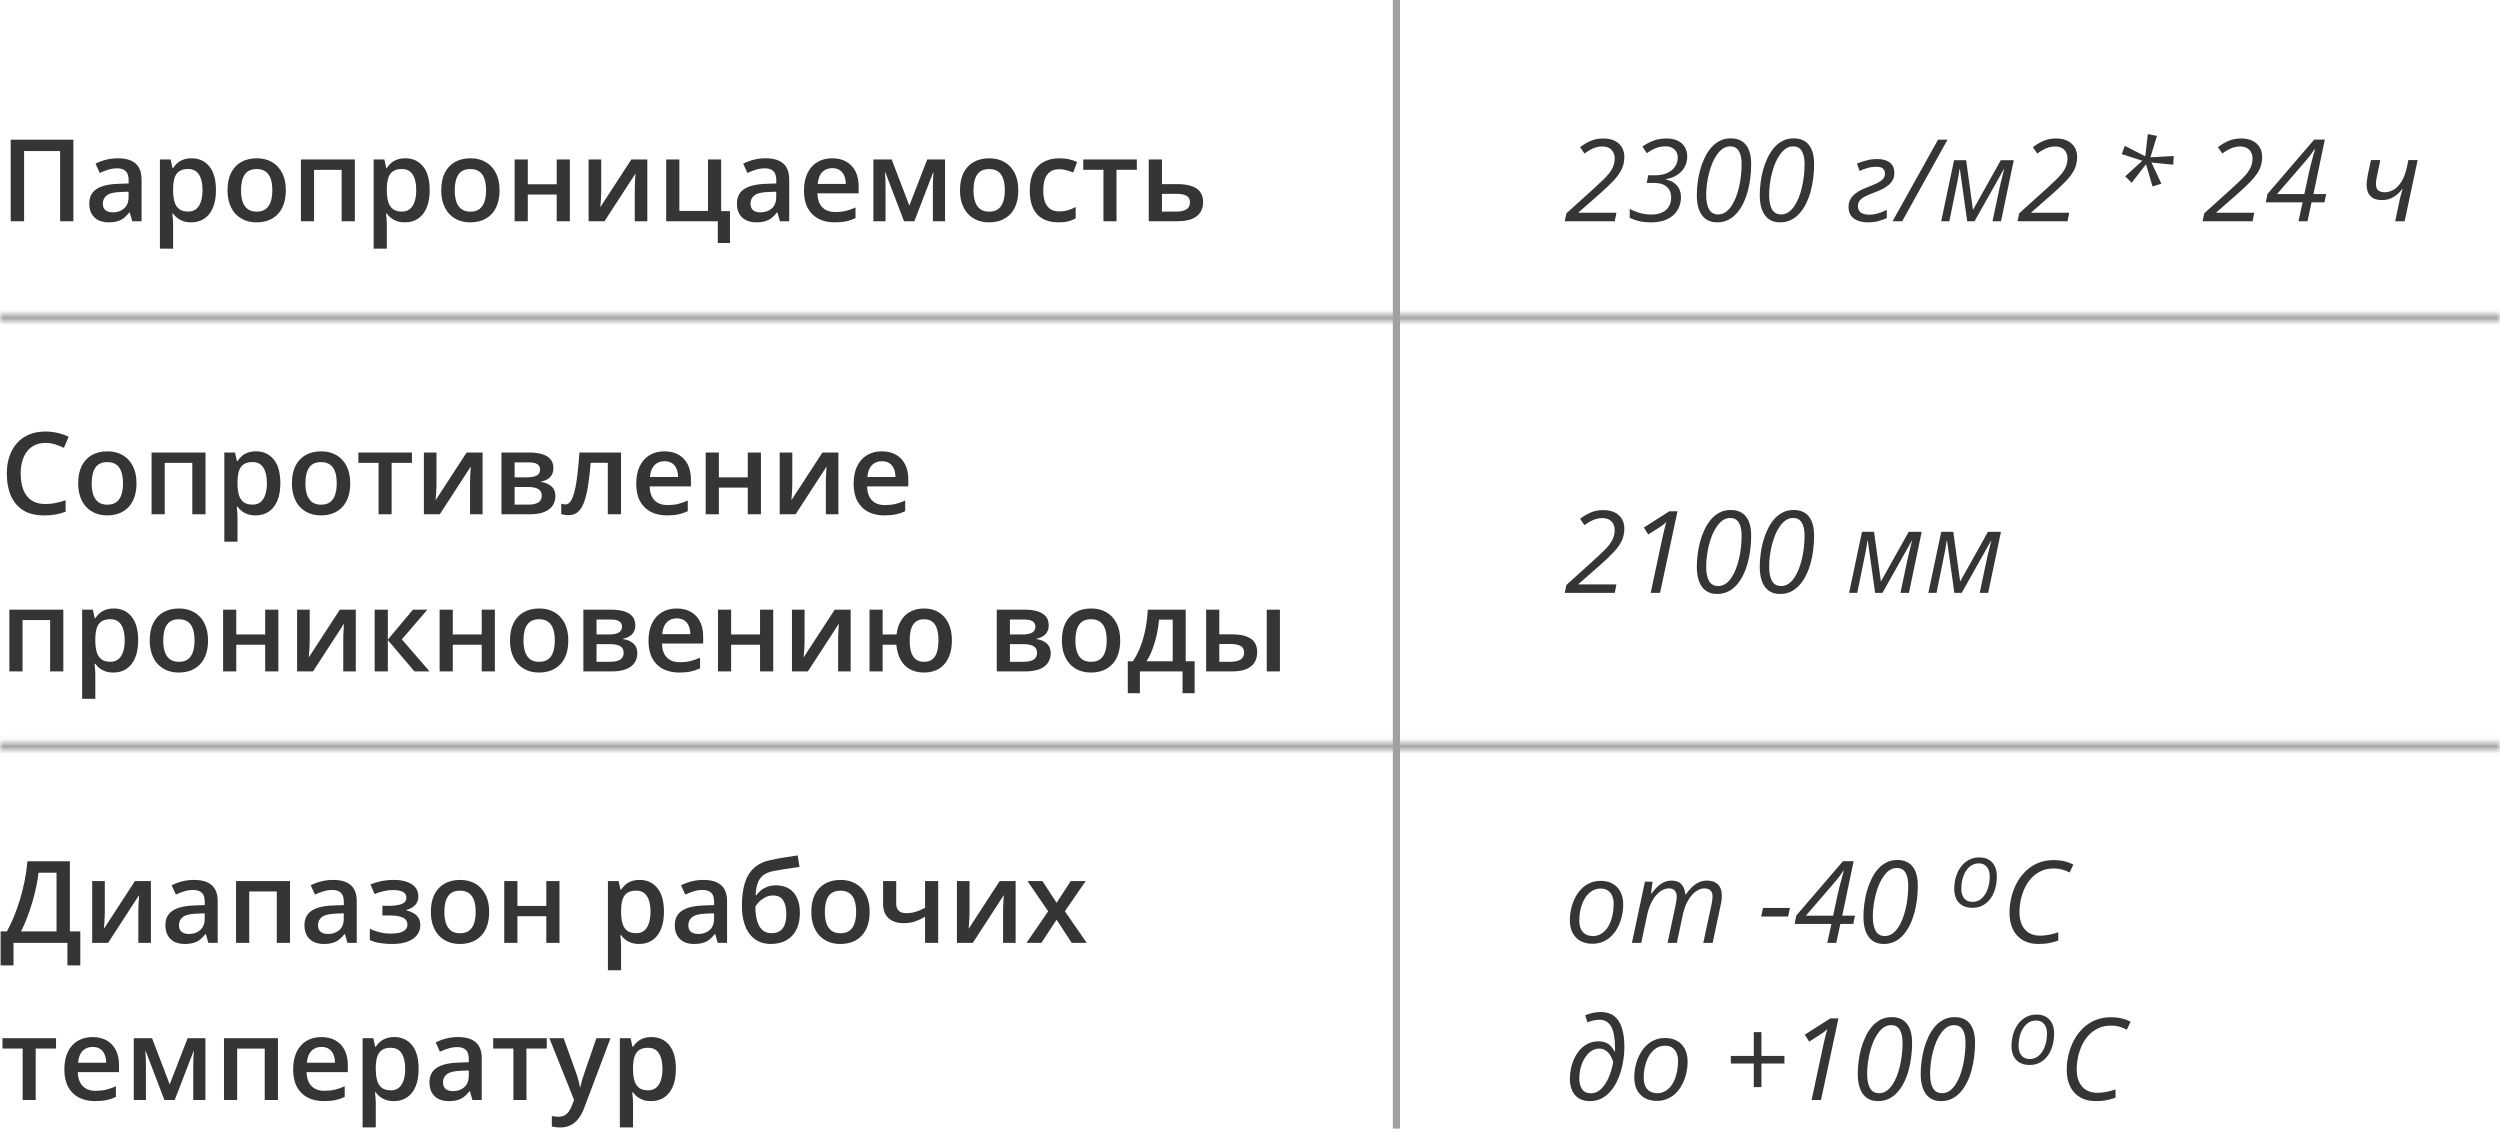
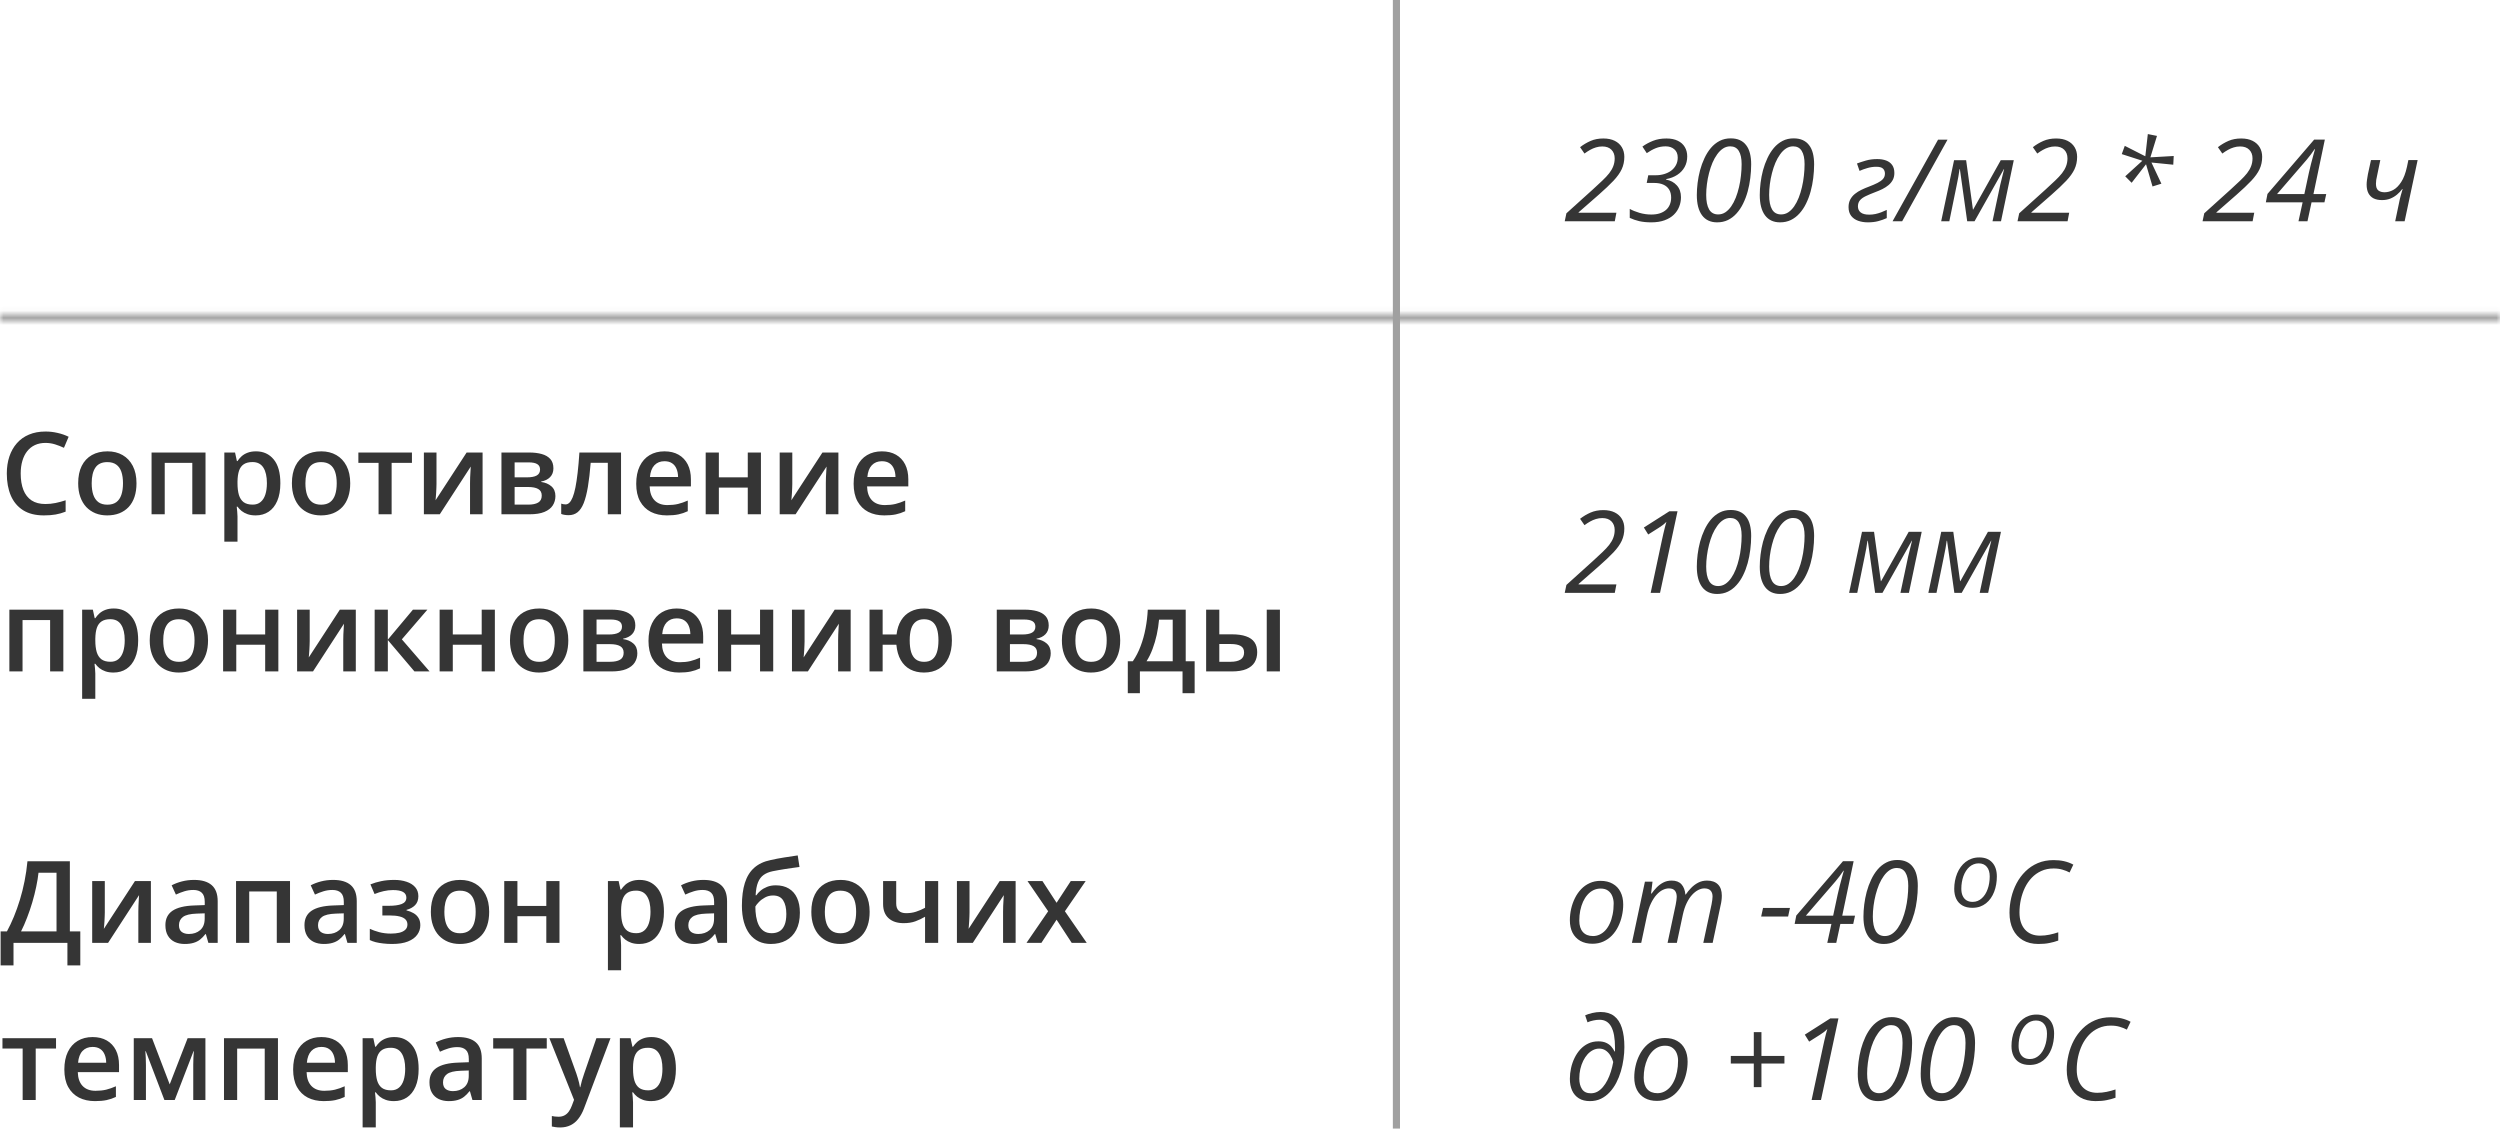
<svg xmlns="http://www.w3.org/2000/svg" width="350" height="159" viewBox="0 0 350 159" fill="none">
  <mask id="path-1-inside-1_2349_39385" fill="white">
    <path d="M350 103.938H0V104.938H350V103.938Z" />
  </mask>
-   <path d="M0 103.938V102.938H-1V103.938H0ZM350 103.938H351V102.938H350V103.938ZM350 104.938V105.938H351V104.938H350ZM0 104.938H-1V105.938H0V104.938ZM0 104.938H350V102.938H0V104.938ZM349 103.938V104.938H351V103.938H349ZM350 103.938H0V105.938H350V103.938ZM1 104.938V103.938H-1V104.938H1Z" fill="#A0A0A0" mask="url(#path-1-inside-1_2349_39385)" />
  <mask id="path-3-inside-2_2349_39385" fill="white">
    <path d="M350 43.957H0V44.957H350V43.957Z" />
  </mask>
  <path d="M0 43.957V42.957H-1V43.957H0ZM350 43.957H351V42.957H350V43.957ZM350 44.957V45.957H351V44.957H350ZM0 44.957H-1V45.957H0V44.957ZM0 44.957H350V42.957H0V44.957ZM349 43.957V44.957H351V43.957H349ZM350 43.957H0V45.957H350V43.957ZM1 44.957V43.957H-1V44.957H1Z" fill="#A0A0A0" mask="url(#path-3-inside-2_2349_39385)" />
  <path d="M195 158H196L196 0H195L195 158Z" fill="#A0A0A0" />
  <path d="M6.367 62.008C5.82 62.008 5.331 62.107 4.898 62.305C4.471 62.503 4.109 62.789 3.812 63.164C3.516 63.534 3.289 63.984 3.133 64.516C2.977 65.042 2.898 65.635 2.898 66.297C2.898 67.182 3.023 67.945 3.273 68.586C3.523 69.221 3.904 69.711 4.414 70.055C4.924 70.393 5.57 70.562 6.352 70.562C6.836 70.562 7.307 70.516 7.766 70.422C8.224 70.328 8.698 70.201 9.188 70.039V71.633C8.724 71.815 8.255 71.948 7.781 72.031C7.307 72.115 6.76 72.156 6.141 72.156C4.974 72.156 4.005 71.914 3.234 71.43C2.469 70.945 1.896 70.263 1.516 69.383C1.141 68.503 0.953 67.471 0.953 66.289C0.953 65.424 1.073 64.633 1.312 63.914C1.552 63.195 1.901 62.575 2.359 62.055C2.818 61.529 3.383 61.125 4.055 60.844C4.732 60.557 5.505 60.414 6.375 60.414C6.948 60.414 7.51 60.479 8.062 60.609C8.62 60.734 9.135 60.914 9.609 61.148L8.953 62.695C8.557 62.508 8.143 62.346 7.711 62.211C7.279 62.075 6.831 62.008 6.367 62.008ZM19.109 67.656C19.109 68.375 19.016 69.013 18.828 69.57C18.641 70.128 18.367 70.599 18.008 70.984C17.648 71.365 17.216 71.656 16.711 71.859C16.206 72.057 15.635 72.156 15 72.156C14.406 72.156 13.862 72.057 13.367 71.859C12.872 71.656 12.443 71.365 12.078 70.984C11.719 70.599 11.44 70.128 11.242 69.57C11.044 69.013 10.945 68.375 10.945 67.656C10.945 66.703 11.109 65.896 11.438 65.234C11.771 64.568 12.245 64.06 12.859 63.711C13.474 63.362 14.206 63.188 15.055 63.188C15.852 63.188 16.555 63.362 17.164 63.711C17.773 64.06 18.25 64.568 18.594 65.234C18.938 65.901 19.109 66.708 19.109 67.656ZM12.836 67.656C12.836 68.287 12.912 68.826 13.062 69.273C13.219 69.721 13.458 70.065 13.781 70.305C14.104 70.539 14.521 70.656 15.031 70.656C15.542 70.656 15.958 70.539 16.281 70.305C16.604 70.065 16.841 69.721 16.992 69.273C17.143 68.826 17.219 68.287 17.219 67.656C17.219 67.026 17.143 66.492 16.992 66.055C16.841 65.612 16.604 65.276 16.281 65.047C15.958 64.812 15.539 64.695 15.023 64.695C14.263 64.695 13.708 64.951 13.359 65.461C13.01 65.971 12.836 66.703 12.836 67.656ZM28.773 63.352V72H26.922V64.805H23.062V72H21.219V63.352H28.773ZM35.844 63.188C36.87 63.188 37.693 63.562 38.312 64.312C38.938 65.062 39.25 66.177 39.25 67.656C39.25 68.635 39.104 69.461 38.812 70.133C38.526 70.799 38.122 71.305 37.602 71.648C37.086 71.987 36.484 72.156 35.797 72.156C35.359 72.156 34.979 72.099 34.656 71.984C34.333 71.87 34.057 71.721 33.828 71.539C33.599 71.352 33.406 71.148 33.25 70.93H33.141C33.167 71.138 33.19 71.37 33.211 71.625C33.237 71.875 33.25 72.104 33.25 72.312V75.836H31.406V63.352H32.906L33.164 64.547H33.25C33.411 64.302 33.607 64.076 33.836 63.867C34.07 63.659 34.352 63.495 34.68 63.375C35.013 63.25 35.401 63.188 35.844 63.188ZM35.352 64.688C34.846 64.688 34.44 64.789 34.133 64.992C33.831 65.19 33.609 65.49 33.469 65.891C33.333 66.292 33.26 66.794 33.25 67.398V67.656C33.25 68.297 33.315 68.841 33.445 69.289C33.581 69.732 33.802 70.07 34.109 70.305C34.422 70.534 34.844 70.648 35.375 70.648C35.823 70.648 36.193 70.526 36.484 70.281C36.781 70.037 37.003 69.688 37.148 69.234C37.294 68.781 37.367 68.247 37.367 67.633C37.367 66.701 37.2 65.977 36.867 65.461C36.539 64.945 36.034 64.688 35.352 64.688ZM49.031 67.656C49.031 68.375 48.938 69.013 48.75 69.57C48.562 70.128 48.289 70.599 47.93 70.984C47.57 71.365 47.138 71.656 46.633 71.859C46.128 72.057 45.557 72.156 44.922 72.156C44.328 72.156 43.784 72.057 43.289 71.859C42.794 71.656 42.365 71.365 42 70.984C41.641 70.599 41.362 70.128 41.164 69.57C40.966 69.013 40.867 68.375 40.867 67.656C40.867 66.703 41.031 65.896 41.359 65.234C41.693 64.568 42.167 64.06 42.781 63.711C43.396 63.362 44.128 63.188 44.977 63.188C45.773 63.188 46.477 63.362 47.086 63.711C47.695 64.06 48.172 64.568 48.516 65.234C48.859 65.901 49.031 66.708 49.031 67.656ZM42.758 67.656C42.758 68.287 42.833 68.826 42.984 69.273C43.141 69.721 43.38 70.065 43.703 70.305C44.026 70.539 44.443 70.656 44.953 70.656C45.464 70.656 45.88 70.539 46.203 70.305C46.526 70.065 46.763 69.721 46.914 69.273C47.065 68.826 47.141 68.287 47.141 67.656C47.141 67.026 47.065 66.492 46.914 66.055C46.763 65.612 46.526 65.276 46.203 65.047C45.88 64.812 45.461 64.695 44.945 64.695C44.185 64.695 43.63 64.951 43.281 65.461C42.932 65.971 42.758 66.703 42.758 67.656ZM57.672 64.797H54.828V72H53V64.797H50.172V63.352H57.672V64.797ZM61.109 63.352V67.766C61.109 67.906 61.104 68.086 61.094 68.305C61.089 68.518 61.078 68.742 61.062 68.977C61.047 69.206 61.031 69.417 61.016 69.609C61 69.802 60.987 69.945 60.977 70.039L65.328 63.352H67.562V72H65.805V67.633C65.805 67.404 65.81 67.138 65.82 66.836C65.836 66.534 65.852 66.242 65.867 65.961C65.888 65.68 65.901 65.466 65.906 65.32L61.57 72H59.344V63.352H61.109ZM77.477 65.57C77.477 66.07 77.323 66.479 77.016 66.797C76.713 67.109 76.297 67.315 75.766 67.414V67.477C76.333 67.549 76.807 67.75 77.188 68.078C77.568 68.406 77.758 68.862 77.758 69.445C77.758 69.94 77.633 70.38 77.383 70.766C77.138 71.146 76.747 71.448 76.211 71.672C75.68 71.891 74.984 72 74.125 72H70.203V63.352H74.109C74.755 63.352 75.331 63.422 75.836 63.562C76.346 63.703 76.747 63.935 77.039 64.258C77.331 64.581 77.477 65.018 77.477 65.57ZM75.844 69.383C75.844 68.956 75.68 68.648 75.352 68.461C75.029 68.273 74.555 68.18 73.93 68.18H72.047V70.648H73.969C74.552 70.648 75.01 70.552 75.344 70.359C75.677 70.162 75.844 69.836 75.844 69.383ZM75.609 65.734C75.609 65.396 75.482 65.146 75.227 64.984C74.971 64.818 74.57 64.734 74.023 64.734H72.047V66.828H73.773C74.378 66.828 74.833 66.742 75.141 66.57C75.453 66.393 75.609 66.115 75.609 65.734ZM86.945 72H85.094V64.789H82.695C82.591 66.102 82.461 67.224 82.305 68.156C82.148 69.088 81.953 69.849 81.719 70.438C81.484 71.021 81.195 71.448 80.852 71.719C80.508 71.99 80.094 72.125 79.609 72.125C79.396 72.125 79.203 72.109 79.031 72.078C78.859 72.052 78.706 72.01 78.57 71.953V70.508C78.659 70.539 78.755 70.565 78.859 70.586C78.963 70.607 79.07 70.617 79.18 70.617C79.372 70.617 79.549 70.539 79.711 70.383C79.878 70.221 80.031 69.969 80.172 69.625C80.312 69.281 80.44 68.828 80.555 68.266C80.669 67.698 80.773 67.01 80.867 66.203C80.961 65.391 81.044 64.44 81.117 63.352H86.945V72ZM93.023 63.188C93.794 63.188 94.456 63.346 95.008 63.664C95.56 63.982 95.984 64.432 96.281 65.016C96.578 65.599 96.727 66.297 96.727 67.109V68.094H90.953C90.974 68.932 91.198 69.578 91.625 70.031C92.057 70.484 92.662 70.711 93.438 70.711C93.99 70.711 94.484 70.659 94.922 70.555C95.365 70.445 95.82 70.287 96.289 70.078V71.57C95.857 71.773 95.417 71.922 94.969 72.016C94.521 72.109 93.984 72.156 93.359 72.156C92.51 72.156 91.763 71.992 91.117 71.664C90.477 71.331 89.974 70.836 89.609 70.18C89.25 69.523 89.07 68.708 89.07 67.734C89.07 66.766 89.234 65.943 89.562 65.266C89.891 64.588 90.352 64.073 90.945 63.719C91.539 63.365 92.232 63.188 93.023 63.188ZM93.023 64.57C92.445 64.57 91.977 64.758 91.617 65.133C91.263 65.508 91.055 66.057 90.992 66.781H94.93C94.924 66.349 94.852 65.966 94.711 65.633C94.576 65.299 94.367 65.039 94.086 64.852C93.81 64.664 93.456 64.57 93.023 64.57ZM100.641 63.352V66.828H104.688V63.352H106.531V72H104.688V68.266H100.641V72H98.797V63.352H100.641ZM110.922 63.352V67.766C110.922 67.906 110.917 68.086 110.906 68.305C110.901 68.518 110.891 68.742 110.875 68.977C110.859 69.206 110.844 69.417 110.828 69.609C110.812 69.802 110.799 69.945 110.789 70.039L115.141 63.352H117.375V72H115.617V67.633C115.617 67.404 115.622 67.138 115.633 66.836C115.648 66.534 115.664 66.242 115.68 65.961C115.701 65.68 115.714 65.466 115.719 65.32L111.383 72H109.156V63.352H110.922ZM123.461 63.188C124.232 63.188 124.893 63.346 125.445 63.664C125.997 63.982 126.422 64.432 126.719 65.016C127.016 65.599 127.164 66.297 127.164 67.109V68.094H121.391C121.411 68.932 121.635 69.578 122.062 70.031C122.495 70.484 123.099 70.711 123.875 70.711C124.427 70.711 124.922 70.659 125.359 70.555C125.802 70.445 126.258 70.287 126.727 70.078V71.57C126.294 71.773 125.854 71.922 125.406 72.016C124.958 72.109 124.422 72.156 123.797 72.156C122.948 72.156 122.201 71.992 121.555 71.664C120.914 71.331 120.411 70.836 120.047 70.18C119.688 69.523 119.508 68.708 119.508 67.734C119.508 66.766 119.672 65.943 120 65.266C120.328 64.588 120.789 64.073 121.383 63.719C121.977 63.365 122.669 63.188 123.461 63.188ZM123.461 64.57C122.883 64.57 122.414 64.758 122.055 65.133C121.701 65.508 121.492 66.057 121.43 66.781H125.367C125.362 66.349 125.289 65.966 125.148 65.633C125.013 65.299 124.805 65.039 124.523 64.852C124.247 64.664 123.893 64.57 123.461 64.57ZM8.867 85.352V94H7.016V86.805H3.156V94H1.312V85.352H8.867ZM15.938 85.188C16.963 85.188 17.787 85.562 18.406 86.312C19.031 87.062 19.344 88.177 19.344 89.656C19.344 90.635 19.198 91.461 18.906 92.133C18.62 92.799 18.216 93.305 17.695 93.648C17.18 93.987 16.578 94.156 15.891 94.156C15.453 94.156 15.073 94.099 14.75 93.984C14.427 93.87 14.151 93.721 13.922 93.539C13.693 93.352 13.5 93.148 13.344 92.93H13.234C13.26 93.138 13.284 93.37 13.305 93.625C13.331 93.875 13.344 94.104 13.344 94.312V97.836H11.5V85.352H13L13.258 86.547H13.344C13.505 86.302 13.7 86.076 13.93 85.867C14.164 85.659 14.445 85.495 14.773 85.375C15.107 85.25 15.495 85.188 15.938 85.188ZM15.445 86.688C14.94 86.688 14.534 86.789 14.227 86.992C13.925 87.19 13.703 87.49 13.562 87.891C13.427 88.292 13.354 88.794 13.344 89.398V89.656C13.344 90.297 13.409 90.841 13.539 91.289C13.675 91.732 13.896 92.07 14.203 92.305C14.516 92.534 14.938 92.648 15.469 92.648C15.917 92.648 16.287 92.526 16.578 92.281C16.875 92.037 17.096 91.688 17.242 91.234C17.388 90.781 17.461 90.247 17.461 89.633C17.461 88.701 17.294 87.977 16.961 87.461C16.633 86.945 16.128 86.688 15.445 86.688ZM29.125 89.656C29.125 90.375 29.031 91.013 28.844 91.57C28.656 92.128 28.383 92.599 28.023 92.984C27.664 93.365 27.232 93.656 26.727 93.859C26.221 94.057 25.651 94.156 25.016 94.156C24.422 94.156 23.878 94.057 23.383 93.859C22.888 93.656 22.458 93.365 22.094 92.984C21.734 92.599 21.456 92.128 21.258 91.57C21.06 91.013 20.961 90.375 20.961 89.656C20.961 88.703 21.125 87.896 21.453 87.234C21.787 86.568 22.26 86.06 22.875 85.711C23.49 85.362 24.221 85.188 25.07 85.188C25.867 85.188 26.57 85.362 27.18 85.711C27.789 86.06 28.266 86.568 28.609 87.234C28.953 87.901 29.125 88.708 29.125 89.656ZM22.852 89.656C22.852 90.287 22.927 90.826 23.078 91.273C23.234 91.721 23.474 92.065 23.797 92.305C24.12 92.539 24.537 92.656 25.047 92.656C25.557 92.656 25.974 92.539 26.297 92.305C26.62 92.065 26.857 91.721 27.008 91.273C27.159 90.826 27.234 90.287 27.234 89.656C27.234 89.026 27.159 88.492 27.008 88.055C26.857 87.612 26.62 87.276 26.297 87.047C25.974 86.812 25.555 86.695 25.039 86.695C24.279 86.695 23.724 86.951 23.375 87.461C23.026 87.971 22.852 88.703 22.852 89.656ZM33.078 85.352V88.828H37.125V85.352H38.969V94H37.125V90.266H33.078V94H31.234V85.352H33.078ZM43.359 85.352V89.766C43.359 89.906 43.354 90.086 43.344 90.305C43.339 90.518 43.328 90.742 43.312 90.977C43.297 91.206 43.281 91.417 43.266 91.609C43.25 91.802 43.237 91.945 43.227 92.039L47.578 85.352H49.812V94H48.055V89.633C48.055 89.404 48.06 89.138 48.07 88.836C48.086 88.534 48.102 88.242 48.117 87.961C48.138 87.68 48.151 87.466 48.156 87.32L43.82 94H41.594V85.352H43.359ZM57.812 85.352H59.836L56.258 89.508L60.141 94H58.023L54.297 89.609V94H52.453V85.352H54.297V89.547L57.812 85.352ZM63.391 85.352V88.828H67.438V85.352H69.281V94H67.438V90.266H63.391V94H61.547V85.352H63.391ZM79.562 89.656C79.562 90.375 79.469 91.013 79.281 91.57C79.094 92.128 78.82 92.599 78.461 92.984C78.102 93.365 77.669 93.656 77.164 93.859C76.659 94.057 76.088 94.156 75.453 94.156C74.859 94.156 74.315 94.057 73.82 93.859C73.326 93.656 72.896 93.365 72.531 92.984C72.172 92.599 71.893 92.128 71.695 91.57C71.497 91.013 71.398 90.375 71.398 89.656C71.398 88.703 71.562 87.896 71.891 87.234C72.224 86.568 72.698 86.06 73.312 85.711C73.927 85.362 74.659 85.188 75.508 85.188C76.305 85.188 77.008 85.362 77.617 85.711C78.227 86.06 78.703 86.568 79.047 87.234C79.391 87.901 79.562 88.708 79.562 89.656ZM73.289 89.656C73.289 90.287 73.365 90.826 73.516 91.273C73.672 91.721 73.912 92.065 74.234 92.305C74.557 92.539 74.974 92.656 75.484 92.656C75.995 92.656 76.412 92.539 76.734 92.305C77.057 92.065 77.294 91.721 77.445 91.273C77.596 90.826 77.672 90.287 77.672 89.656C77.672 89.026 77.596 88.492 77.445 88.055C77.294 87.612 77.057 87.276 76.734 87.047C76.412 86.812 75.992 86.695 75.477 86.695C74.716 86.695 74.162 86.951 73.812 87.461C73.463 87.971 73.289 88.703 73.289 89.656ZM88.945 87.57C88.945 88.07 88.792 88.479 88.484 88.797C88.182 89.109 87.766 89.315 87.234 89.414V89.477C87.802 89.549 88.276 89.75 88.656 90.078C89.037 90.406 89.227 90.862 89.227 91.445C89.227 91.94 89.102 92.38 88.852 92.766C88.607 93.146 88.216 93.448 87.68 93.672C87.148 93.891 86.453 94 85.594 94H81.672V85.352H85.578C86.224 85.352 86.799 85.422 87.305 85.562C87.815 85.703 88.216 85.935 88.508 86.258C88.799 86.581 88.945 87.018 88.945 87.57ZM87.312 91.383C87.312 90.956 87.148 90.648 86.82 90.461C86.497 90.273 86.023 90.18 85.398 90.18H83.516V92.648H85.438C86.021 92.648 86.479 92.552 86.812 92.359C87.146 92.162 87.312 91.836 87.312 91.383ZM87.078 87.734C87.078 87.396 86.951 87.146 86.695 86.984C86.44 86.818 86.039 86.734 85.492 86.734H83.516V88.828H85.242C85.846 88.828 86.302 88.742 86.609 88.57C86.922 88.393 87.078 88.115 87.078 87.734ZM94.742 85.188C95.513 85.188 96.174 85.346 96.727 85.664C97.279 85.982 97.703 86.432 98 87.016C98.297 87.599 98.445 88.297 98.445 89.109V90.094H92.672C92.693 90.932 92.917 91.578 93.344 92.031C93.776 92.484 94.38 92.711 95.156 92.711C95.708 92.711 96.203 92.659 96.641 92.555C97.083 92.445 97.539 92.287 98.008 92.078V93.57C97.576 93.773 97.135 93.922 96.688 94.016C96.24 94.109 95.703 94.156 95.078 94.156C94.229 94.156 93.482 93.992 92.836 93.664C92.195 93.331 91.693 92.836 91.328 92.18C90.969 91.523 90.789 90.708 90.789 89.734C90.789 88.766 90.953 87.943 91.281 87.266C91.609 86.588 92.07 86.073 92.664 85.719C93.258 85.365 93.951 85.188 94.742 85.188ZM94.742 86.57C94.164 86.57 93.695 86.758 93.336 87.133C92.982 87.508 92.773 88.057 92.711 88.781H96.648C96.643 88.349 96.57 87.966 96.43 87.633C96.294 87.299 96.086 87.039 95.805 86.852C95.529 86.664 95.174 86.57 94.742 86.57ZM102.359 85.352V88.828H106.406V85.352H108.25V94H106.406V90.266H102.359V94H100.516V85.352H102.359ZM112.641 85.352V89.766C112.641 89.906 112.635 90.086 112.625 90.305C112.62 90.518 112.609 90.742 112.594 90.977C112.578 91.206 112.562 91.417 112.547 91.609C112.531 91.802 112.518 91.945 112.508 92.039L116.859 85.352H119.094V94H117.336V89.633C117.336 89.404 117.341 89.138 117.352 88.836C117.367 88.534 117.383 88.242 117.398 87.961C117.419 87.68 117.432 87.466 117.438 87.32L113.102 94H110.875V85.352H112.641ZM133.266 89.656C133.266 90.609 133.107 91.422 132.789 92.094C132.477 92.766 132.029 93.279 131.445 93.633C130.862 93.982 130.164 94.156 129.352 94.156C128.633 94.156 127.995 94.01 127.438 93.719C126.885 93.427 126.443 92.992 126.109 92.414C125.776 91.836 125.57 91.12 125.492 90.266H123.57V94H121.734V85.352H123.57V88.828H125.516C125.609 88.052 125.823 87.393 126.156 86.852C126.49 86.31 126.93 85.898 127.477 85.617C128.029 85.331 128.667 85.188 129.391 85.188C130.161 85.188 130.836 85.365 131.414 85.719C131.997 86.068 132.451 86.576 132.773 87.242C133.102 87.904 133.266 88.708 133.266 89.656ZM127.359 89.656C127.359 90.302 127.427 90.849 127.562 91.297C127.703 91.745 127.922 92.083 128.219 92.312C128.516 92.542 128.901 92.656 129.375 92.656C129.849 92.656 130.232 92.542 130.523 92.312C130.82 92.083 131.036 91.747 131.172 91.305C131.312 90.857 131.383 90.307 131.383 89.656C131.383 89.01 131.312 88.469 131.172 88.031C131.036 87.594 130.82 87.263 130.523 87.039C130.227 86.81 129.841 86.695 129.367 86.695C128.898 86.695 128.516 86.81 128.219 87.039C127.922 87.263 127.703 87.594 127.562 88.031C127.427 88.469 127.359 89.01 127.359 89.656ZM146.82 87.57C146.82 88.07 146.667 88.479 146.359 88.797C146.057 89.109 145.641 89.315 145.109 89.414V89.477C145.677 89.549 146.151 89.75 146.531 90.078C146.911 90.406 147.102 90.862 147.102 91.445C147.102 91.94 146.977 92.38 146.727 92.766C146.482 93.146 146.091 93.448 145.555 93.672C145.023 93.891 144.328 94 143.469 94H139.547V85.352H143.453C144.099 85.352 144.674 85.422 145.18 85.562C145.69 85.703 146.091 85.935 146.383 86.258C146.674 86.581 146.82 87.018 146.82 87.57ZM145.188 91.383C145.188 90.956 145.023 90.648 144.695 90.461C144.372 90.273 143.898 90.18 143.273 90.18H141.391V92.648H143.312C143.896 92.648 144.354 92.552 144.688 92.359C145.021 92.162 145.188 91.836 145.188 91.383ZM144.953 87.734C144.953 87.396 144.826 87.146 144.57 86.984C144.315 86.818 143.914 86.734 143.367 86.734H141.391V88.828H143.117C143.721 88.828 144.177 88.742 144.484 88.57C144.797 88.393 144.953 88.115 144.953 87.734ZM156.828 89.656C156.828 90.375 156.734 91.013 156.547 91.57C156.359 92.128 156.086 92.599 155.727 92.984C155.367 93.365 154.935 93.656 154.43 93.859C153.924 94.057 153.354 94.156 152.719 94.156C152.125 94.156 151.581 94.057 151.086 93.859C150.591 93.656 150.161 93.365 149.797 92.984C149.438 92.599 149.159 92.128 148.961 91.57C148.763 91.013 148.664 90.375 148.664 89.656C148.664 88.703 148.828 87.896 149.156 87.234C149.49 86.568 149.964 86.06 150.578 85.711C151.193 85.362 151.924 85.188 152.773 85.188C153.57 85.188 154.273 85.362 154.883 85.711C155.492 86.06 155.969 86.568 156.312 87.234C156.656 87.901 156.828 88.708 156.828 89.656ZM150.555 89.656C150.555 90.287 150.63 90.826 150.781 91.273C150.938 91.721 151.177 92.065 151.5 92.305C151.823 92.539 152.24 92.656 152.75 92.656C153.26 92.656 153.677 92.539 154 92.305C154.323 92.065 154.56 91.721 154.711 91.273C154.862 90.826 154.938 90.287 154.938 89.656C154.938 89.026 154.862 88.492 154.711 88.055C154.56 87.612 154.323 87.276 154 87.047C153.677 86.812 153.258 86.695 152.742 86.695C151.982 86.695 151.427 86.951 151.078 87.461C150.729 87.971 150.555 88.703 150.555 89.656ZM166 85.352V92.578H167.25V97.047H165.555V94H159.586V97.047H157.891V92.578H158.594C159.031 91.943 159.396 91.234 159.688 90.453C159.984 89.672 160.214 88.849 160.375 87.984C160.542 87.115 160.646 86.237 160.688 85.352H166ZM164.18 86.758H162.266C162.203 87.461 162.096 88.162 161.945 88.859C161.794 89.552 161.599 90.216 161.359 90.852C161.125 91.482 160.844 92.057 160.516 92.578H164.18V86.758ZM168.859 94V85.352H170.703V88.805H172.445C173.258 88.805 173.927 88.898 174.453 89.086C174.979 89.268 175.37 89.544 175.625 89.914C175.88 90.284 176.008 90.747 176.008 91.305C176.008 91.852 175.885 92.328 175.641 92.734C175.396 93.135 175.013 93.448 174.492 93.672C173.971 93.891 173.289 94 172.445 94H168.859ZM170.703 92.648H172.32C172.872 92.648 173.318 92.549 173.656 92.352C174 92.148 174.172 91.815 174.172 91.352C174.172 90.919 174.013 90.615 173.695 90.438C173.383 90.255 172.924 90.164 172.32 90.164H170.703V92.648ZM177.344 94V85.352H179.188V94H177.344Z" fill="#353535" />
  <path d="M219.062 83L219.297 81.891L222.992 78.555C223.503 78.091 223.948 77.677 224.328 77.312C224.714 76.948 225.034 76.604 225.289 76.281C225.544 75.953 225.734 75.622 225.859 75.289C225.99 74.956 226.055 74.591 226.055 74.195C226.055 73.701 225.904 73.299 225.602 72.992C225.299 72.685 224.872 72.531 224.32 72.531C224.008 72.531 223.711 72.576 223.43 72.664C223.148 72.747 222.875 72.865 222.609 73.016C222.349 73.162 222.089 73.331 221.828 73.523L221.211 72.633C221.664 72.279 222.154 71.987 222.68 71.758C223.206 71.529 223.799 71.414 224.461 71.414C225.091 71.414 225.625 71.523 226.062 71.742C226.5 71.961 226.833 72.263 227.062 72.648C227.292 73.034 227.406 73.482 227.406 73.992C227.406 74.617 227.284 75.193 227.039 75.719C226.794 76.24 226.409 76.779 225.883 77.336C225.357 77.893 224.669 78.544 223.82 79.289L221 81.758V81.812H226.297L226.07 83H219.062ZM231.094 83L232.648 75.719C232.721 75.391 232.794 75.06 232.867 74.727C232.945 74.393 233.021 74.081 233.094 73.789C233.172 73.497 233.24 73.253 233.297 73.055C233.141 73.216 232.979 73.362 232.812 73.492C232.646 73.617 232.456 73.747 232.242 73.883L230.75 74.828L230.141 73.852L233.711 71.578H234.852L232.406 83H231.094ZM240.398 83.156C239.477 83.156 238.771 82.826 238.281 82.164C237.797 81.503 237.555 80.557 237.555 79.328C237.555 78.797 237.591 78.234 237.664 77.641C237.737 77.047 237.852 76.453 238.008 75.859C238.169 75.266 238.375 74.703 238.625 74.172C238.875 73.635 239.174 73.159 239.523 72.742C239.878 72.326 240.284 71.997 240.742 71.758C241.201 71.518 241.719 71.398 242.297 71.398C242.786 71.398 243.211 71.479 243.57 71.641C243.93 71.802 244.227 72.039 244.461 72.352C244.701 72.659 244.878 73.039 244.992 73.492C245.107 73.94 245.164 74.453 245.164 75.031C245.164 75.672 245.122 76.318 245.039 76.969C244.961 77.615 244.839 78.24 244.672 78.844C244.505 79.448 244.292 80.013 244.031 80.539C243.776 81.06 243.471 81.516 243.117 81.906C242.768 82.297 242.367 82.604 241.914 82.828C241.461 83.047 240.956 83.156 240.398 83.156ZM240.547 82.047C240.911 82.047 241.245 81.948 241.547 81.75C241.849 81.547 242.122 81.271 242.367 80.922C242.612 80.568 242.826 80.162 243.008 79.703C243.19 79.24 243.341 78.747 243.461 78.227C243.586 77.701 243.677 77.164 243.734 76.617C243.797 76.065 243.828 75.529 243.828 75.008C243.828 74.201 243.695 73.583 243.43 73.156C243.169 72.729 242.768 72.516 242.227 72.516C241.872 72.516 241.542 72.615 241.234 72.812C240.932 73.01 240.656 73.284 240.406 73.633C240.156 73.977 239.935 74.372 239.742 74.82C239.555 75.268 239.396 75.747 239.266 76.258C239.135 76.763 239.036 77.279 238.969 77.805C238.901 78.326 238.867 78.831 238.867 79.32C238.867 80.201 239.003 80.875 239.273 81.344C239.544 81.812 239.969 82.047 240.547 82.047ZM249.211 83.156C248.289 83.156 247.583 82.826 247.094 82.164C246.609 81.503 246.367 80.557 246.367 79.328C246.367 78.797 246.404 78.234 246.477 77.641C246.549 77.047 246.664 76.453 246.82 75.859C246.982 75.266 247.188 74.703 247.438 74.172C247.688 73.635 247.987 73.159 248.336 72.742C248.69 72.326 249.096 71.997 249.555 71.758C250.013 71.518 250.531 71.398 251.109 71.398C251.599 71.398 252.023 71.479 252.383 71.641C252.742 71.802 253.039 72.039 253.273 72.352C253.513 72.659 253.69 73.039 253.805 73.492C253.919 73.94 253.977 74.453 253.977 75.031C253.977 75.672 253.935 76.318 253.852 76.969C253.773 77.615 253.651 78.24 253.484 78.844C253.318 79.448 253.104 80.013 252.844 80.539C252.589 81.06 252.284 81.516 251.93 81.906C251.581 82.297 251.18 82.604 250.727 82.828C250.273 83.047 249.768 83.156 249.211 83.156ZM249.359 82.047C249.724 82.047 250.057 81.948 250.359 81.75C250.661 81.547 250.935 81.271 251.18 80.922C251.424 80.568 251.638 80.162 251.82 79.703C252.003 79.24 252.154 78.747 252.273 78.227C252.398 77.701 252.49 77.164 252.547 76.617C252.609 76.065 252.641 75.529 252.641 75.008C252.641 74.201 252.508 73.583 252.242 73.156C251.982 72.729 251.581 72.516 251.039 72.516C250.685 72.516 250.354 72.615 250.047 72.812C249.745 73.01 249.469 73.284 249.219 73.633C248.969 73.977 248.747 74.372 248.555 74.82C248.367 75.268 248.208 75.747 248.078 76.258C247.948 76.763 247.849 77.279 247.781 77.805C247.714 78.326 247.68 78.831 247.68 79.32C247.68 80.201 247.815 80.875 248.086 81.344C248.357 81.812 248.781 82.047 249.359 82.047ZM258.875 83L260.68 74.453H262.367L263.32 81.367H263.352L267.219 74.453H269.039L267.25 83H266.062L267.141 77.914C267.234 77.534 267.328 77.154 267.422 76.773C267.516 76.388 267.604 76.029 267.688 75.695H267.656L263.547 83H262.516L261.492 75.703H261.445C261.409 75.995 261.354 76.346 261.281 76.758C261.208 77.164 261.13 77.56 261.047 77.945L260.016 83H258.875ZM269.969 83L271.773 74.453H273.461L274.414 81.367H274.445L278.312 74.453H280.133L278.344 83H277.156L278.234 77.914C278.328 77.534 278.422 77.154 278.516 76.773C278.609 76.388 278.698 76.029 278.781 75.695H278.75L274.641 83H273.609L272.586 75.703H272.539C272.503 75.995 272.448 76.346 272.375 76.758C272.302 77.164 272.224 77.56 272.141 77.945L271.109 83H269.969Z" fill="#353535" />
  <path d="M9.781 120.578V130.398H11.242V135.156H9.438V132H1.891V135.156H0.086V130.398H0.969C1.312 129.768 1.638 129.081 1.945 128.336C2.253 127.586 2.534 126.794 2.789 125.961C3.044 125.128 3.26 124.26 3.438 123.359C3.62 122.453 3.755 121.526 3.844 120.578H9.781ZM7.914 122.18H5.391C5.328 122.779 5.221 123.435 5.07 124.148C4.924 124.857 4.742 125.581 4.523 126.32C4.305 127.06 4.06 127.779 3.789 128.477C3.523 129.174 3.242 129.815 2.945 130.398H7.914V122.18ZM14.672 123.352V127.766C14.672 127.906 14.667 128.086 14.656 128.305C14.651 128.518 14.641 128.742 14.625 128.977C14.609 129.206 14.594 129.417 14.578 129.609C14.562 129.802 14.55 129.945 14.539 130.039L18.891 123.352H21.125V132H19.367V127.633C19.367 127.404 19.372 127.138 19.383 126.836C19.398 126.534 19.414 126.242 19.43 125.961C19.451 125.68 19.463 125.466 19.469 125.32L15.133 132H12.906V123.352H14.672ZM27.156 123.188C28.25 123.188 29.076 123.43 29.633 123.914C30.195 124.398 30.477 125.154 30.477 126.18V132H29.172L28.82 130.773H28.758C28.513 131.086 28.26 131.344 28 131.547C27.74 131.75 27.438 131.901 27.094 132C26.755 132.104 26.341 132.156 25.852 132.156C25.336 132.156 24.875 132.062 24.469 131.875C24.062 131.682 23.742 131.391 23.508 131C23.273 130.609 23.156 130.115 23.156 129.516C23.156 128.625 23.487 127.956 24.148 127.508C24.815 127.06 25.82 126.812 27.164 126.766L28.664 126.711V126.258C28.664 125.659 28.523 125.232 28.242 124.977C27.966 124.721 27.576 124.594 27.07 124.594C26.638 124.594 26.219 124.656 25.812 124.781C25.406 124.906 25.01 125.06 24.625 125.242L24.031 123.945C24.453 123.721 24.932 123.539 25.469 123.398C26.01 123.258 26.573 123.188 27.156 123.188ZM28.656 127.867L27.539 127.906C26.622 127.938 25.979 128.094 25.609 128.375C25.24 128.656 25.055 129.042 25.055 129.531C25.055 129.958 25.182 130.271 25.438 130.469C25.693 130.661 26.029 130.758 26.445 130.758C27.081 130.758 27.607 130.578 28.023 130.219C28.445 129.854 28.656 129.32 28.656 128.617V127.867ZM40.602 123.352V132H38.75V124.805H34.891V132H33.047V123.352H40.602ZM46.625 123.188C47.719 123.188 48.544 123.43 49.102 123.914C49.664 124.398 49.945 125.154 49.945 126.18V132H48.641L48.289 130.773H48.227C47.982 131.086 47.729 131.344 47.469 131.547C47.208 131.75 46.906 131.901 46.562 132C46.224 132.104 45.81 132.156 45.32 132.156C44.805 132.156 44.344 132.062 43.938 131.875C43.531 131.682 43.211 131.391 42.977 131C42.742 130.609 42.625 130.115 42.625 129.516C42.625 128.625 42.956 127.956 43.617 127.508C44.284 127.06 45.289 126.812 46.633 126.766L48.133 126.711V126.258C48.133 125.659 47.992 125.232 47.711 124.977C47.435 124.721 47.044 124.594 46.539 124.594C46.107 124.594 45.688 124.656 45.281 124.781C44.875 124.906 44.479 125.06 44.094 125.242L43.5 123.945C43.922 123.721 44.401 123.539 44.938 123.398C45.479 123.258 46.042 123.188 46.625 123.188ZM48.125 127.867L47.008 127.906C46.091 127.938 45.448 128.094 45.078 128.375C44.708 128.656 44.523 129.042 44.523 129.531C44.523 129.958 44.651 130.271 44.906 130.469C45.161 130.661 45.497 130.758 45.914 130.758C46.55 130.758 47.075 130.578 47.492 130.219C47.914 129.854 48.125 129.32 48.125 128.617V127.867ZM55.203 123.188C55.839 123.188 56.409 123.273 56.914 123.445C57.425 123.612 57.828 123.865 58.125 124.203C58.422 124.542 58.57 124.964 58.57 125.469C58.57 125.99 58.419 126.406 58.117 126.719C57.82 127.026 57.417 127.247 56.906 127.383V127.453C57.266 127.542 57.591 127.669 57.883 127.836C58.175 127.997 58.406 128.216 58.578 128.492C58.755 128.763 58.844 129.112 58.844 129.539C58.844 130.023 58.7 130.464 58.414 130.859C58.133 131.255 57.7 131.57 57.117 131.805C56.534 132.039 55.792 132.156 54.891 132.156C54.458 132.156 54.047 132.133 53.656 132.086C53.271 132.044 52.919 131.984 52.602 131.906C52.284 131.823 52.008 131.724 51.773 131.609V130.031C52.133 130.203 52.568 130.359 53.078 130.5C53.589 130.635 54.135 130.703 54.719 130.703C55.151 130.703 55.542 130.664 55.891 130.586C56.245 130.503 56.523 130.367 56.727 130.18C56.935 129.992 57.039 129.742 57.039 129.43C57.039 129.143 56.948 128.906 56.766 128.719C56.583 128.531 56.31 128.393 55.945 128.305C55.581 128.211 55.12 128.164 54.562 128.164H53.531V126.812H54.438C55.203 126.812 55.802 126.729 56.234 126.562C56.672 126.391 56.891 126.094 56.891 125.672C56.891 125.318 56.737 125.052 56.43 124.875C56.122 124.698 55.651 124.609 55.016 124.609C54.578 124.609 54.146 124.659 53.719 124.758C53.292 124.852 52.865 124.987 52.438 125.164L51.859 123.812C52.333 123.62 52.841 123.469 53.383 123.359C53.925 123.245 54.531 123.188 55.203 123.188ZM68.484 127.656C68.484 128.375 68.391 129.013 68.203 129.57C68.016 130.128 67.742 130.599 67.383 130.984C67.023 131.365 66.591 131.656 66.086 131.859C65.581 132.057 65.01 132.156 64.375 132.156C63.781 132.156 63.237 132.057 62.742 131.859C62.247 131.656 61.818 131.365 61.453 130.984C61.094 130.599 60.815 130.128 60.617 129.57C60.419 129.013 60.32 128.375 60.32 127.656C60.32 126.703 60.484 125.896 60.812 125.234C61.146 124.568 61.62 124.06 62.234 123.711C62.849 123.362 63.581 123.188 64.43 123.188C65.227 123.188 65.93 123.362 66.539 123.711C67.148 124.06 67.625 124.568 67.969 125.234C68.312 125.901 68.484 126.708 68.484 127.656ZM62.211 127.656C62.211 128.286 62.286 128.826 62.438 129.273C62.594 129.721 62.833 130.065 63.156 130.305C63.479 130.539 63.896 130.656 64.406 130.656C64.917 130.656 65.333 130.539 65.656 130.305C65.979 130.065 66.216 129.721 66.367 129.273C66.518 128.826 66.594 128.286 66.594 127.656C66.594 127.026 66.518 126.492 66.367 126.055C66.216 125.612 65.979 125.276 65.656 125.047C65.333 124.812 64.914 124.695 64.398 124.695C63.638 124.695 63.083 124.951 62.734 125.461C62.385 125.971 62.211 126.703 62.211 127.656ZM72.438 123.352V126.828H76.484V123.352H78.328V132H76.484V128.266H72.438V132H70.594V123.352H72.438ZM89.547 123.188C90.573 123.188 91.396 123.562 92.016 124.312C92.641 125.062 92.953 126.177 92.953 127.656C92.953 128.635 92.807 129.461 92.516 130.133C92.229 130.799 91.826 131.305 91.305 131.648C90.789 131.987 90.188 132.156 89.5 132.156C89.062 132.156 88.682 132.099 88.359 131.984C88.037 131.87 87.76 131.721 87.531 131.539C87.302 131.352 87.109 131.148 86.953 130.93H86.844C86.87 131.138 86.893 131.37 86.914 131.625C86.94 131.875 86.953 132.104 86.953 132.312V135.836H85.109V123.352H86.609L86.867 124.547H86.953C87.115 124.302 87.31 124.076 87.539 123.867C87.773 123.659 88.055 123.495 88.383 123.375C88.716 123.25 89.104 123.188 89.547 123.188ZM89.055 124.688C88.549 124.688 88.143 124.789 87.836 124.992C87.534 125.19 87.312 125.49 87.172 125.891C87.037 126.292 86.963 126.794 86.953 127.398V127.656C86.953 128.297 87.018 128.841 87.148 129.289C87.284 129.732 87.505 130.07 87.812 130.305C88.125 130.534 88.547 130.648 89.078 130.648C89.526 130.648 89.896 130.526 90.188 130.281C90.484 130.036 90.706 129.688 90.852 129.234C90.997 128.781 91.07 128.247 91.07 127.633C91.07 126.701 90.904 125.977 90.57 125.461C90.242 124.945 89.737 124.688 89.055 124.688ZM98.469 123.188C99.562 123.188 100.388 123.43 100.945 123.914C101.508 124.398 101.789 125.154 101.789 126.18V132H100.484L100.133 130.773H100.07C99.826 131.086 99.573 131.344 99.312 131.547C99.052 131.75 98.75 131.901 98.406 132C98.068 132.104 97.654 132.156 97.164 132.156C96.648 132.156 96.188 132.062 95.781 131.875C95.375 131.682 95.055 131.391 94.82 131C94.586 130.609 94.469 130.115 94.469 129.516C94.469 128.625 94.799 127.956 95.461 127.508C96.128 127.06 97.133 126.812 98.477 126.766L99.977 126.711V126.258C99.977 125.659 99.836 125.232 99.555 124.977C99.279 124.721 98.888 124.594 98.383 124.594C97.951 124.594 97.531 124.656 97.125 124.781C96.719 124.906 96.323 125.06 95.938 125.242L95.344 123.945C95.766 123.721 96.245 123.539 96.781 123.398C97.323 123.258 97.885 123.188 98.469 123.188ZM99.969 127.867L98.852 127.906C97.935 127.938 97.292 128.094 96.922 128.375C96.552 128.656 96.367 129.042 96.367 129.531C96.367 129.958 96.495 130.271 96.75 130.469C97.005 130.661 97.341 130.758 97.758 130.758C98.393 130.758 98.919 130.578 99.336 130.219C99.758 129.854 99.969 129.32 99.969 128.617V127.867ZM103.867 126.812C103.867 125.557 104.005 124.49 104.281 123.609C104.557 122.729 104.992 122.023 105.586 121.492C106.18 120.961 106.951 120.599 107.898 120.406C108.513 120.266 109.138 120.146 109.773 120.047C110.409 119.948 111.044 119.852 111.68 119.758L111.93 121.375C111.633 121.411 111.315 121.456 110.977 121.508C110.638 121.555 110.297 121.604 109.953 121.656C109.615 121.708 109.289 121.763 108.977 121.82C108.669 121.872 108.393 121.924 108.148 121.977C107.659 122.081 107.245 122.253 106.906 122.492C106.573 122.727 106.312 123.07 106.125 123.523C105.938 123.977 105.826 124.581 105.789 125.336H105.891C106.031 125.122 106.227 124.909 106.477 124.695C106.727 124.482 107.029 124.305 107.383 124.164C107.742 124.018 108.151 123.945 108.609 123.945C109.328 123.945 109.938 124.096 110.438 124.398C110.943 124.701 111.326 125.138 111.586 125.711C111.852 126.284 111.984 126.974 111.984 127.781C111.984 128.745 111.812 129.552 111.469 130.203C111.13 130.849 110.656 131.336 110.047 131.664C109.438 131.992 108.727 132.156 107.914 132.156C107.289 132.156 106.727 132.039 106.227 131.805C105.732 131.57 105.307 131.227 104.953 130.773C104.604 130.315 104.336 129.755 104.148 129.094C103.961 128.427 103.867 127.667 103.867 126.812ZM108.039 130.648C108.456 130.648 108.815 130.56 109.117 130.383C109.424 130.206 109.661 129.919 109.828 129.523C110 129.128 110.086 128.604 110.086 127.953C110.086 127.151 109.94 126.521 109.648 126.062C109.362 125.599 108.888 125.367 108.227 125.367C107.82 125.367 107.448 125.458 107.109 125.641C106.771 125.823 106.484 126.036 106.25 126.281C106.016 126.521 105.849 126.732 105.75 126.914C105.75 127.388 105.784 127.846 105.852 128.289C105.924 128.732 106.044 129.133 106.211 129.492C106.383 129.846 106.617 130.128 106.914 130.336C107.211 130.544 107.586 130.648 108.039 130.648ZM121.75 127.656C121.75 128.375 121.656 129.013 121.469 129.57C121.281 130.128 121.008 130.599 120.648 130.984C120.289 131.365 119.857 131.656 119.352 131.859C118.846 132.057 118.276 132.156 117.641 132.156C117.047 132.156 116.503 132.057 116.008 131.859C115.513 131.656 115.083 131.365 114.719 130.984C114.359 130.599 114.081 130.128 113.883 129.57C113.685 129.013 113.586 128.375 113.586 127.656C113.586 126.703 113.75 125.896 114.078 125.234C114.411 124.568 114.885 124.06 115.5 123.711C116.115 123.362 116.846 123.188 117.695 123.188C118.492 123.188 119.195 123.362 119.805 123.711C120.414 124.06 120.891 124.568 121.234 125.234C121.578 125.901 121.75 126.708 121.75 127.656ZM115.477 127.656C115.477 128.286 115.552 128.826 115.703 129.273C115.859 129.721 116.099 130.065 116.422 130.305C116.745 130.539 117.161 130.656 117.672 130.656C118.182 130.656 118.599 130.539 118.922 130.305C119.245 130.065 119.482 129.721 119.633 129.273C119.784 128.826 119.859 128.286 119.859 127.656C119.859 127.026 119.784 126.492 119.633 126.055C119.482 125.612 119.245 125.276 118.922 125.047C118.599 124.812 118.18 124.695 117.664 124.695C116.904 124.695 116.349 124.951 116 125.461C115.651 125.971 115.477 126.703 115.477 127.656ZM125.469 123.352V126.484C125.469 126.943 125.589 127.284 125.828 127.508C126.068 127.732 126.411 127.844 126.859 127.844C127.359 127.844 127.818 127.776 128.234 127.641C128.656 127.505 129.081 127.323 129.508 127.094V123.352H131.344V132H129.508V128.344C129.076 128.599 128.625 128.812 128.156 128.984C127.688 129.156 127.138 129.242 126.508 129.242C125.612 129.242 124.909 129.01 124.398 128.547C123.888 128.083 123.633 127.422 123.633 126.562V123.352H125.469ZM135.734 123.352V127.766C135.734 127.906 135.729 128.086 135.719 128.305C135.714 128.518 135.703 128.742 135.688 128.977C135.672 129.206 135.656 129.417 135.641 129.609C135.625 129.802 135.612 129.945 135.602 130.039L139.953 123.352H142.188V132H140.43V127.633C140.43 127.404 140.435 127.138 140.445 126.836C140.461 126.534 140.477 126.242 140.492 125.961C140.513 125.68 140.526 125.466 140.531 125.32L136.195 132H133.969V123.352H135.734ZM146.742 127.578L143.852 123.352H145.945L147.922 126.391L149.906 123.352H151.992L149.086 127.578L152.141 132H150.039L147.922 128.758L145.797 132H143.711L146.742 127.578ZM7.844 146.797H5V154H3.172V146.797H0.344V145.352H7.844V146.797ZM12.961 145.188C13.732 145.188 14.393 145.346 14.945 145.664C15.497 145.982 15.922 146.432 16.219 147.016C16.516 147.599 16.664 148.297 16.664 149.109V150.094H10.891C10.912 150.932 11.135 151.578 11.562 152.031C11.995 152.484 12.599 152.711 13.375 152.711C13.927 152.711 14.422 152.659 14.859 152.555C15.302 152.445 15.758 152.286 16.227 152.078V153.57C15.794 153.773 15.354 153.922 14.906 154.016C14.458 154.109 13.922 154.156 13.297 154.156C12.448 154.156 11.7 153.992 11.055 153.664C10.414 153.331 9.911 152.836 9.547 152.18C9.188 151.523 9.008 150.708 9.008 149.734C9.008 148.766 9.172 147.943 9.5 147.266C9.828 146.589 10.289 146.073 10.883 145.719C11.477 145.365 12.169 145.188 12.961 145.188ZM12.961 146.57C12.383 146.57 11.914 146.758 11.555 147.133C11.2 147.508 10.992 148.057 10.93 148.781H14.867C14.862 148.349 14.789 147.966 14.648 147.633C14.513 147.299 14.305 147.039 14.023 146.852C13.747 146.664 13.393 146.57 12.961 146.57ZM28.758 145.352V154H27.055V149.062C27.055 148.74 27.062 148.417 27.078 148.094C27.094 147.771 27.115 147.464 27.141 147.172H27.094L24.461 154H23.016L20.406 147.164H20.352C20.378 147.461 20.396 147.768 20.406 148.086C20.422 148.404 20.43 148.747 20.43 149.117V154H18.727V145.352H21.289L23.758 151.812L26.266 145.352H28.758ZM38.914 145.352V154H37.062V146.805H33.203V154H31.359V145.352H38.914ZM44.992 145.188C45.763 145.188 46.425 145.346 46.977 145.664C47.529 145.982 47.953 146.432 48.25 147.016C48.547 147.599 48.695 148.297 48.695 149.109V150.094H42.922C42.943 150.932 43.167 151.578 43.594 152.031C44.026 152.484 44.63 152.711 45.406 152.711C45.958 152.711 46.453 152.659 46.891 152.555C47.333 152.445 47.789 152.286 48.258 152.078V153.57C47.825 153.773 47.385 153.922 46.938 154.016C46.49 154.109 45.953 154.156 45.328 154.156C44.479 154.156 43.732 153.992 43.086 153.664C42.445 153.331 41.943 152.836 41.578 152.18C41.219 151.523 41.039 150.708 41.039 149.734C41.039 148.766 41.203 147.943 41.531 147.266C41.859 146.589 42.32 146.073 42.914 145.719C43.508 145.365 44.2 145.188 44.992 145.188ZM44.992 146.57C44.414 146.57 43.945 146.758 43.586 147.133C43.232 147.508 43.023 148.057 42.961 148.781H46.898C46.893 148.349 46.82 147.966 46.68 147.633C46.544 147.299 46.336 147.039 46.055 146.852C45.779 146.664 45.425 146.57 44.992 146.57ZM55.203 145.188C56.229 145.188 57.052 145.562 57.672 146.312C58.297 147.062 58.609 148.177 58.609 149.656C58.609 150.635 58.464 151.461 58.172 152.133C57.885 152.799 57.482 153.305 56.961 153.648C56.445 153.987 55.844 154.156 55.156 154.156C54.719 154.156 54.339 154.099 54.016 153.984C53.693 153.87 53.417 153.721 53.188 153.539C52.958 153.352 52.766 153.148 52.609 152.93H52.5C52.526 153.138 52.55 153.37 52.57 153.625C52.596 153.875 52.609 154.104 52.609 154.312V157.836H50.766V145.352H52.266L52.523 146.547H52.609C52.771 146.302 52.966 146.076 53.195 145.867C53.43 145.659 53.711 145.495 54.039 145.375C54.372 145.25 54.76 145.188 55.203 145.188ZM54.711 146.688C54.206 146.688 53.8 146.789 53.492 146.992C53.19 147.19 52.969 147.49 52.828 147.891C52.693 148.292 52.62 148.794 52.609 149.398V149.656C52.609 150.297 52.675 150.841 52.805 151.289C52.94 151.732 53.161 152.07 53.469 152.305C53.781 152.534 54.203 152.648 54.734 152.648C55.182 152.648 55.552 152.526 55.844 152.281C56.141 152.036 56.362 151.688 56.508 151.234C56.654 150.781 56.727 150.247 56.727 149.633C56.727 148.701 56.56 147.977 56.227 147.461C55.898 146.945 55.393 146.688 54.711 146.688ZM64.125 145.188C65.219 145.188 66.044 145.43 66.602 145.914C67.164 146.398 67.445 147.154 67.445 148.18V154H66.141L65.789 152.773H65.727C65.482 153.086 65.229 153.344 64.969 153.547C64.708 153.75 64.406 153.901 64.062 154C63.724 154.104 63.31 154.156 62.82 154.156C62.305 154.156 61.844 154.062 61.438 153.875C61.031 153.682 60.711 153.391 60.477 153C60.242 152.609 60.125 152.115 60.125 151.516C60.125 150.625 60.456 149.956 61.117 149.508C61.784 149.06 62.789 148.812 64.133 148.766L65.633 148.711V148.258C65.633 147.659 65.492 147.232 65.211 146.977C64.935 146.721 64.544 146.594 64.039 146.594C63.607 146.594 63.188 146.656 62.781 146.781C62.375 146.906 61.979 147.06 61.594 147.242L61 145.945C61.422 145.721 61.901 145.539 62.438 145.398C62.979 145.258 63.542 145.188 64.125 145.188ZM65.625 149.867L64.508 149.906C63.591 149.938 62.948 150.094 62.578 150.375C62.208 150.656 62.023 151.042 62.023 151.531C62.023 151.958 62.151 152.271 62.406 152.469C62.661 152.661 62.997 152.758 63.414 152.758C64.049 152.758 64.576 152.578 64.992 152.219C65.414 151.854 65.625 151.32 65.625 150.617V149.867ZM76.547 146.797H73.703V154H71.875V146.797H69.047V145.352H76.547V146.797ZM76.914 145.352H78.914L80.688 150.289C80.766 150.513 80.836 150.734 80.898 150.953C80.966 151.167 81.023 151.378 81.07 151.586C81.122 151.794 81.164 152.003 81.195 152.211H81.242C81.294 151.94 81.367 151.638 81.461 151.305C81.56 150.966 81.669 150.628 81.789 150.289L83.492 145.352H85.469L81.758 155.188C81.544 155.75 81.281 156.229 80.969 156.625C80.662 157.026 80.297 157.328 79.875 157.531C79.453 157.74 78.971 157.844 78.43 157.844C78.169 157.844 77.943 157.828 77.75 157.797C77.557 157.771 77.393 157.742 77.258 157.711V156.242C77.367 156.268 77.505 156.292 77.672 156.312C77.838 156.333 78.01 156.344 78.188 156.344C78.516 156.344 78.799 156.279 79.039 156.148C79.279 156.018 79.482 155.833 79.648 155.594C79.815 155.359 79.953 155.091 80.062 154.789L80.367 153.977L76.914 145.352ZM91.219 145.188C92.245 145.188 93.068 145.562 93.688 146.312C94.312 147.062 94.625 148.177 94.625 149.656C94.625 150.635 94.479 151.461 94.188 152.133C93.901 152.799 93.497 153.305 92.977 153.648C92.461 153.987 91.859 154.156 91.172 154.156C90.734 154.156 90.354 154.099 90.031 153.984C89.708 153.87 89.432 153.721 89.203 153.539C88.974 153.352 88.781 153.148 88.625 152.93H88.516C88.542 153.138 88.565 153.37 88.586 153.625C88.612 153.875 88.625 154.104 88.625 154.312V157.836H86.781V145.352H88.281L88.539 146.547H88.625C88.787 146.302 88.982 146.076 89.211 145.867C89.445 145.659 89.727 145.495 90.055 145.375C90.388 145.25 90.776 145.188 91.219 145.188ZM90.727 146.688C90.221 146.688 89.815 146.789 89.508 146.992C89.206 147.19 88.984 147.49 88.844 147.891C88.708 148.292 88.635 148.794 88.625 149.398V149.656C88.625 150.297 88.69 150.841 88.82 151.289C88.956 151.732 89.177 152.07 89.484 152.305C89.797 152.534 90.219 152.648 90.75 152.648C91.198 152.648 91.568 152.526 91.859 152.281C92.156 152.036 92.378 151.688 92.523 151.234C92.669 150.781 92.742 150.247 92.742 149.633C92.742 148.701 92.576 147.977 92.242 147.461C91.914 146.945 91.409 146.688 90.727 146.688Z" fill="#353535" />
  <path d="M222.945 132.125C222.289 132.125 221.724 131.992 221.25 131.727C220.776 131.456 220.411 131.076 220.156 130.586C219.906 130.091 219.781 129.508 219.781 128.836C219.781 128.294 219.841 127.76 219.961 127.234C220.081 126.703 220.258 126.203 220.492 125.734C220.727 125.26 221.016 124.844 221.359 124.484C221.708 124.12 222.109 123.836 222.562 123.633C223.016 123.424 223.521 123.32 224.078 123.32C224.745 123.32 225.312 123.456 225.781 123.727C226.255 123.992 226.617 124.372 226.867 124.867C227.122 125.362 227.25 125.948 227.25 126.625C227.25 127.156 227.19 127.685 227.07 128.211C226.956 128.737 226.781 129.237 226.547 129.711C226.318 130.18 226.029 130.596 225.68 130.961C225.336 131.32 224.935 131.604 224.477 131.812C224.023 132.021 223.513 132.125 222.945 132.125ZM223.023 131.047C223.346 131.047 223.654 130.979 223.945 130.844C224.237 130.708 224.503 130.513 224.742 130.258C224.982 129.997 225.188 129.682 225.359 129.312C225.536 128.938 225.672 128.513 225.766 128.039C225.865 127.565 225.914 127.044 225.914 126.477C225.914 126.138 225.854 125.81 225.734 125.492C225.615 125.174 225.422 124.914 225.156 124.711C224.891 124.503 224.536 124.398 224.094 124.398C223.729 124.398 223.391 124.474 223.078 124.625C222.771 124.776 222.495 124.99 222.25 125.266C222.005 125.542 221.797 125.867 221.625 126.242C221.458 126.617 221.328 127.029 221.234 127.477C221.146 127.924 221.102 128.396 221.102 128.891C221.102 129.573 221.268 130.104 221.602 130.484C221.935 130.859 222.409 131.047 223.023 131.047ZM228.469 132L230.289 123.438H231.352L231.148 125.094H231.227C231.414 124.823 231.641 124.549 231.906 124.273C232.172 123.992 232.479 123.758 232.828 123.57C233.182 123.378 233.583 123.281 234.031 123.281C234.635 123.281 235.094 123.456 235.406 123.805C235.719 124.154 235.901 124.63 235.953 125.234H236.008C236.216 124.917 236.466 124.609 236.758 124.312C237.049 124.01 237.38 123.763 237.75 123.57C238.125 123.378 238.536 123.281 238.984 123.281C239.646 123.281 240.156 123.461 240.516 123.82C240.875 124.18 241.055 124.701 241.055 125.383C241.055 125.628 241.039 125.859 241.008 126.078C240.982 126.297 240.94 126.521 240.883 126.75L239.773 132H238.461L239.617 126.609C239.664 126.375 239.698 126.172 239.719 126C239.745 125.828 239.758 125.664 239.758 125.508C239.758 125.159 239.664 124.883 239.477 124.68C239.289 124.477 239 124.375 238.609 124.375C238.333 124.375 238.047 124.451 237.75 124.602C237.453 124.753 237.164 124.982 236.883 125.289C236.607 125.591 236.357 125.974 236.133 126.438C235.909 126.901 235.729 127.445 235.594 128.07L234.758 132H233.461L234.602 126.633C234.648 126.393 234.682 126.188 234.703 126.016C234.729 125.839 234.742 125.688 234.742 125.562C234.742 125.193 234.656 124.904 234.484 124.695C234.312 124.482 234.031 124.375 233.641 124.375C233.365 124.375 233.076 124.448 232.773 124.594C232.477 124.74 232.188 124.969 231.906 125.281C231.625 125.594 231.367 125.992 231.133 126.477C230.898 126.961 230.711 127.544 230.57 128.227L229.773 132H228.469ZM246.562 128.312L246.828 127.109H250.594L250.336 128.312H246.562ZM255.82 132L256.398 129.352H251.25L251.477 128.18L258.016 120.57H259.508L257.914 128.195H259.703L259.453 129.352H257.648L257.078 132H255.82ZM252.82 128.195H256.641L257.273 125.227C257.362 124.831 257.458 124.427 257.562 124.016C257.667 123.599 257.771 123.206 257.875 122.836C257.979 122.466 258.065 122.156 258.133 121.906H258.078C257.938 122.12 257.755 122.378 257.531 122.68C257.307 122.982 257.117 123.221 256.961 123.398L252.82 128.195ZM263.727 132.156C262.805 132.156 262.099 131.826 261.609 131.164C261.125 130.503 260.883 129.557 260.883 128.328C260.883 127.797 260.919 127.234 260.992 126.641C261.065 126.047 261.18 125.453 261.336 124.859C261.497 124.266 261.703 123.703 261.953 123.172C262.203 122.635 262.503 122.159 262.852 121.742C263.206 121.326 263.612 120.997 264.07 120.758C264.529 120.518 265.047 120.398 265.625 120.398C266.115 120.398 266.539 120.479 266.898 120.641C267.258 120.802 267.555 121.039 267.789 121.352C268.029 121.659 268.206 122.039 268.32 122.492C268.435 122.94 268.492 123.453 268.492 124.031C268.492 124.672 268.451 125.318 268.367 125.969C268.289 126.615 268.167 127.24 268 127.844C267.833 128.448 267.62 129.013 267.359 129.539C267.104 130.06 266.799 130.516 266.445 130.906C266.096 131.297 265.695 131.604 265.242 131.828C264.789 132.047 264.284 132.156 263.727 132.156ZM263.875 131.047C264.24 131.047 264.573 130.948 264.875 130.75C265.177 130.547 265.451 130.271 265.695 129.922C265.94 129.568 266.154 129.161 266.336 128.703C266.518 128.24 266.669 127.747 266.789 127.227C266.914 126.701 267.005 126.164 267.062 125.617C267.125 125.065 267.156 124.529 267.156 124.008C267.156 123.201 267.023 122.583 266.758 122.156C266.497 121.729 266.096 121.516 265.555 121.516C265.201 121.516 264.87 121.615 264.562 121.812C264.26 122.01 263.984 122.284 263.734 122.633C263.484 122.977 263.263 123.372 263.07 123.82C262.883 124.268 262.724 124.747 262.594 125.258C262.464 125.763 262.365 126.279 262.297 126.805C262.229 127.326 262.195 127.831 262.195 128.32C262.195 129.201 262.331 129.875 262.602 130.344C262.872 130.812 263.297 131.047 263.875 131.047ZM276.123 127.094C275.573 127.094 275.109 126.984 274.731 126.766C274.356 126.547 274.072 126.239 273.878 125.842C273.688 125.445 273.592 124.978 273.592 124.441C273.592 124.059 273.627 123.687 273.695 123.325C273.764 122.959 273.866 122.612 274 122.284C274.134 121.956 274.3 121.656 274.497 121.384C274.697 121.109 274.927 120.872 275.186 120.672C275.445 120.472 275.733 120.317 276.048 120.208C276.367 120.095 276.716 120.039 277.094 120.039C277.878 120.039 278.484 120.277 278.913 120.752C279.344 121.223 279.559 121.875 279.559 122.706C279.559 123.081 279.528 123.45 279.466 123.812C279.403 124.175 279.309 124.52 279.184 124.848C279.059 125.173 278.902 125.473 278.711 125.748C278.52 126.02 278.298 126.258 278.045 126.461C277.792 126.661 277.506 126.817 277.188 126.93C276.869 127.039 276.514 127.094 276.123 127.094ZM276.17 126.264C276.42 126.264 276.652 126.22 276.864 126.133C277.08 126.045 277.275 125.922 277.45 125.762C277.628 125.603 277.786 125.416 277.923 125.2C278.061 124.981 278.177 124.739 278.27 124.473C278.367 124.208 278.439 123.927 278.486 123.63C278.536 123.33 278.561 123.02 278.561 122.702C278.561 122.127 278.425 121.678 278.153 121.356C277.884 121.031 277.506 120.869 277.019 120.869C276.769 120.869 276.534 120.912 276.316 121C276.097 121.084 275.897 121.206 275.716 121.366C275.538 121.525 275.378 121.714 275.238 121.933C275.097 122.148 274.978 122.389 274.881 122.655C274.784 122.92 274.711 123.203 274.661 123.503C274.611 123.8 274.586 124.108 274.586 124.427C274.586 124.811 274.648 125.141 274.773 125.416C274.898 125.691 275.078 125.902 275.313 126.048C275.55 126.192 275.836 126.264 276.17 126.264ZM285.375 132.156C284.527 132.156 283.8 131.979 283.196 131.625C282.597 131.271 282.136 130.768 281.813 130.117C281.49 129.461 281.329 128.682 281.329 127.781C281.329 127.073 281.412 126.367 281.579 125.664C281.745 124.956 281.993 124.289 282.321 123.664C282.654 123.034 283.068 122.477 283.563 121.992C284.058 121.503 284.633 121.117 285.29 120.836C285.951 120.555 286.691 120.414 287.508 120.414C288.05 120.414 288.545 120.466 288.993 120.57C289.446 120.674 289.87 120.833 290.266 121.047L289.743 122.148C289.441 121.987 289.107 121.854 288.743 121.75C288.383 121.641 287.972 121.586 287.508 121.586C286.868 121.586 286.292 121.703 285.782 121.938C285.271 122.167 284.823 122.484 284.438 122.891C284.058 123.292 283.74 123.755 283.485 124.281C283.235 124.807 283.045 125.367 282.915 125.961C282.79 126.549 282.727 127.146 282.727 127.75C282.727 128.75 282.98 129.542 283.485 130.125C283.995 130.703 284.701 130.992 285.602 130.992C286.055 130.992 286.493 130.948 286.915 130.859C287.342 130.771 287.756 130.659 288.157 130.523V131.68C287.75 131.826 287.331 131.94 286.899 132.023C286.472 132.112 285.964 132.156 285.375 132.156ZM222.586 154.156C221.971 154.156 221.456 154.026 221.039 153.766C220.622 153.505 220.307 153.141 220.094 152.672C219.885 152.203 219.781 151.659 219.781 151.039C219.781 150.539 219.836 150.039 219.945 149.539C220.055 149.034 220.219 148.557 220.438 148.109C220.656 147.661 220.924 147.263 221.242 146.914C221.565 146.565 221.935 146.292 222.352 146.094C222.773 145.891 223.245 145.789 223.766 145.789C224.198 145.789 224.56 145.857 224.852 145.992C225.143 146.122 225.385 146.297 225.578 146.516C225.771 146.734 225.924 146.969 226.039 147.219H226.086C226.096 147.13 226.102 147.039 226.102 146.945C226.102 146.846 226.102 146.758 226.102 146.68C226.102 145.357 225.924 144.375 225.57 143.734C225.216 143.089 224.669 142.766 223.93 142.766C223.654 142.766 223.365 142.799 223.062 142.867C222.76 142.93 222.49 143.016 222.25 143.125L221.922 142.148C222.182 142.023 222.513 141.914 222.914 141.82C223.315 141.727 223.706 141.68 224.086 141.68C224.857 141.68 225.487 141.867 225.977 142.242C226.466 142.617 226.828 143.172 227.062 143.906C227.297 144.635 227.414 145.531 227.414 146.594C227.414 147.13 227.372 147.688 227.289 148.266C227.211 148.844 227.089 149.417 226.922 149.984C226.755 150.547 226.542 151.081 226.281 151.586C226.021 152.086 225.711 152.529 225.352 152.914C224.997 153.299 224.589 153.604 224.125 153.828C223.667 154.047 223.154 154.156 222.586 154.156ZM222.719 153.062C223.047 153.062 223.352 152.987 223.633 152.836C223.914 152.68 224.172 152.464 224.406 152.188C224.641 151.911 224.852 151.591 225.039 151.227C225.227 150.857 225.388 150.456 225.523 150.023C225.659 149.591 225.768 149.143 225.852 148.68C225.753 148.331 225.612 148.016 225.43 147.734C225.253 147.453 225.036 147.229 224.781 147.062C224.526 146.891 224.227 146.805 223.883 146.805C223.581 146.805 223.292 146.875 223.016 147.016C222.74 147.156 222.484 147.354 222.25 147.609C222.021 147.865 221.82 148.167 221.648 148.516C221.477 148.865 221.341 149.25 221.242 149.672C221.148 150.094 221.102 150.542 221.102 151.016C221.102 151.599 221.229 152.086 221.484 152.477C221.74 152.867 222.151 153.062 222.719 153.062ZM231.961 154.125C231.305 154.125 230.74 153.992 230.266 153.727C229.792 153.456 229.427 153.076 229.172 152.586C228.922 152.091 228.797 151.508 228.797 150.836C228.797 150.294 228.857 149.76 228.977 149.234C229.096 148.703 229.273 148.203 229.508 147.734C229.742 147.26 230.031 146.844 230.375 146.484C230.724 146.12 231.125 145.836 231.578 145.633C232.031 145.424 232.536 145.32 233.094 145.32C233.76 145.32 234.328 145.456 234.797 145.727C235.271 145.992 235.633 146.372 235.883 146.867C236.138 147.362 236.266 147.948 236.266 148.625C236.266 149.156 236.206 149.685 236.086 150.211C235.971 150.737 235.797 151.237 235.562 151.711C235.333 152.18 235.044 152.596 234.695 152.961C234.352 153.32 233.951 153.604 233.492 153.812C233.039 154.021 232.529 154.125 231.961 154.125ZM232.039 153.047C232.362 153.047 232.669 152.979 232.961 152.844C233.253 152.708 233.518 152.513 233.758 152.258C233.997 151.997 234.203 151.682 234.375 151.312C234.552 150.938 234.688 150.513 234.781 150.039C234.88 149.565 234.93 149.044 234.93 148.477C234.93 148.138 234.87 147.81 234.75 147.492C234.63 147.174 234.438 146.914 234.172 146.711C233.906 146.503 233.552 146.398 233.109 146.398C232.745 146.398 232.406 146.474 232.094 146.625C231.786 146.776 231.51 146.99 231.266 147.266C231.021 147.542 230.812 147.867 230.641 148.242C230.474 148.617 230.344 149.029 230.25 149.477C230.161 149.924 230.117 150.396 230.117 150.891C230.117 151.573 230.284 152.104 230.617 152.484C230.951 152.859 231.424 153.047 232.039 153.047ZM246.602 147.828H249.82V148.891H246.602V152.203H245.531V148.891H242.312V147.828H245.531V144.5H246.602V147.828ZM253.625 154L255.18 146.719C255.253 146.391 255.326 146.06 255.398 145.727C255.477 145.393 255.552 145.081 255.625 144.789C255.703 144.497 255.771 144.253 255.828 144.055C255.672 144.216 255.51 144.362 255.344 144.492C255.177 144.617 254.987 144.747 254.773 144.883L253.281 145.828L252.672 144.852L256.242 142.578H257.383L254.938 154H253.625ZM262.93 154.156C262.008 154.156 261.302 153.826 260.812 153.164C260.328 152.503 260.086 151.557 260.086 150.328C260.086 149.797 260.122 149.234 260.195 148.641C260.268 148.047 260.383 147.453 260.539 146.859C260.701 146.266 260.906 145.703 261.156 145.172C261.406 144.635 261.706 144.159 262.055 143.742C262.409 143.326 262.815 142.997 263.273 142.758C263.732 142.518 264.25 142.398 264.828 142.398C265.318 142.398 265.742 142.479 266.102 142.641C266.461 142.802 266.758 143.039 266.992 143.352C267.232 143.659 267.409 144.039 267.523 144.492C267.638 144.94 267.695 145.453 267.695 146.031C267.695 146.672 267.654 147.318 267.57 147.969C267.492 148.615 267.37 149.24 267.203 149.844C267.036 150.448 266.823 151.013 266.562 151.539C266.307 152.06 266.003 152.516 265.648 152.906C265.299 153.297 264.898 153.604 264.445 153.828C263.992 154.047 263.487 154.156 262.93 154.156ZM263.078 153.047C263.443 153.047 263.776 152.948 264.078 152.75C264.38 152.547 264.654 152.271 264.898 151.922C265.143 151.568 265.357 151.161 265.539 150.703C265.721 150.24 265.872 149.747 265.992 149.227C266.117 148.701 266.208 148.164 266.266 147.617C266.328 147.065 266.359 146.529 266.359 146.008C266.359 145.201 266.227 144.583 265.961 144.156C265.701 143.729 265.299 143.516 264.758 143.516C264.404 143.516 264.073 143.615 263.766 143.812C263.464 144.01 263.188 144.284 262.938 144.633C262.688 144.977 262.466 145.372 262.273 145.82C262.086 146.268 261.927 146.747 261.797 147.258C261.667 147.763 261.568 148.279 261.5 148.805C261.432 149.326 261.398 149.831 261.398 150.32C261.398 151.201 261.534 151.875 261.805 152.344C262.076 152.812 262.5 153.047 263.078 153.047ZM271.742 154.156C270.82 154.156 270.115 153.826 269.625 153.164C269.141 152.503 268.898 151.557 268.898 150.328C268.898 149.797 268.935 149.234 269.008 148.641C269.081 148.047 269.195 147.453 269.352 146.859C269.513 146.266 269.719 145.703 269.969 145.172C270.219 144.635 270.518 144.159 270.867 143.742C271.221 143.326 271.628 142.997 272.086 142.758C272.544 142.518 273.062 142.398 273.641 142.398C274.13 142.398 274.555 142.479 274.914 142.641C275.273 142.802 275.57 143.039 275.805 143.352C276.044 143.659 276.221 144.039 276.336 144.492C276.451 144.94 276.508 145.453 276.508 146.031C276.508 146.672 276.466 147.318 276.383 147.969C276.305 148.615 276.182 149.24 276.016 149.844C275.849 150.448 275.635 151.013 275.375 151.539C275.12 152.06 274.815 152.516 274.461 152.906C274.112 153.297 273.711 153.604 273.258 153.828C272.805 154.047 272.299 154.156 271.742 154.156ZM271.891 153.047C272.255 153.047 272.589 152.948 272.891 152.75C273.193 152.547 273.466 152.271 273.711 151.922C273.956 151.568 274.169 151.161 274.352 150.703C274.534 150.24 274.685 149.747 274.805 149.227C274.93 148.701 275.021 148.164 275.078 147.617C275.141 147.065 275.172 146.529 275.172 146.008C275.172 145.201 275.039 144.583 274.773 144.156C274.513 143.729 274.112 143.516 273.57 143.516C273.216 143.516 272.885 143.615 272.578 143.812C272.276 144.01 272 144.284 271.75 144.633C271.5 144.977 271.279 145.372 271.086 145.82C270.898 146.268 270.74 146.747 270.609 147.258C270.479 147.763 270.38 148.279 270.312 148.805C270.245 149.326 270.211 149.831 270.211 150.32C270.211 151.201 270.346 151.875 270.617 152.344C270.888 152.812 271.312 153.047 271.891 153.047ZM284.139 149.094C283.589 149.094 283.125 148.984 282.747 148.766C282.372 148.547 282.088 148.239 281.894 147.842C281.703 147.445 281.608 146.978 281.608 146.441C281.608 146.059 281.642 145.687 281.711 145.325C281.78 144.959 281.881 144.612 282.016 144.284C282.15 143.956 282.316 143.656 282.513 143.384C282.713 143.109 282.942 142.872 283.202 142.672C283.461 142.472 283.748 142.317 284.064 142.208C284.383 142.095 284.731 142.039 285.109 142.039C285.894 142.039 286.5 142.277 286.928 142.752C287.359 143.223 287.575 143.875 287.575 144.706C287.575 145.081 287.544 145.45 287.481 145.812C287.419 146.175 287.325 146.52 287.2 146.848C287.075 147.173 286.917 147.473 286.727 147.748C286.536 148.02 286.314 148.258 286.061 148.461C285.808 148.661 285.522 148.817 285.203 148.93C284.884 149.039 284.53 149.094 284.139 149.094ZM284.186 148.264C284.436 148.264 284.667 148.22 284.88 148.133C285.095 148.045 285.291 147.922 285.466 147.762C285.644 147.603 285.802 147.416 285.939 147.2C286.077 146.981 286.192 146.739 286.286 146.473C286.383 146.208 286.455 145.927 286.502 145.63C286.552 145.33 286.577 145.02 286.577 144.702C286.577 144.127 286.441 143.678 286.169 143.356C285.9 143.031 285.522 142.869 285.034 142.869C284.784 142.869 284.55 142.912 284.331 143C284.113 143.084 283.913 143.206 283.731 143.366C283.553 143.525 283.394 143.714 283.253 143.933C283.113 144.148 282.994 144.389 282.897 144.655C282.8 144.92 282.727 145.203 282.677 145.503C282.627 145.8 282.602 146.108 282.602 146.427C282.602 146.811 282.664 147.141 282.789 147.416C282.914 147.691 283.094 147.902 283.328 148.048C283.566 148.192 283.852 148.264 284.186 148.264ZM293.391 154.156C292.542 154.156 291.816 153.979 291.211 153.625C290.612 153.271 290.152 152.768 289.829 152.117C289.506 151.461 289.344 150.682 289.344 149.781C289.344 149.073 289.428 148.367 289.594 147.664C289.761 146.956 290.008 146.289 290.336 145.664C290.67 145.034 291.084 144.477 291.579 143.992C292.073 143.503 292.649 143.117 293.305 142.836C293.967 142.555 294.706 142.414 295.524 142.414C296.066 142.414 296.56 142.466 297.008 142.57C297.461 142.674 297.886 142.833 298.282 143.047L297.758 144.148C297.456 143.987 297.123 143.854 296.758 143.75C296.399 143.641 295.987 143.586 295.524 143.586C294.883 143.586 294.308 143.703 293.797 143.938C293.287 144.167 292.839 144.484 292.454 144.891C292.073 145.292 291.756 145.755 291.501 146.281C291.251 146.807 291.06 147.367 290.93 147.961C290.805 148.549 290.743 149.146 290.743 149.75C290.743 150.75 290.995 151.542 291.501 152.125C292.011 152.703 292.717 152.992 293.618 152.992C294.071 152.992 294.508 152.948 294.93 152.859C295.357 152.771 295.771 152.659 296.172 152.523V153.68C295.766 153.826 295.347 153.94 294.915 154.023C294.487 154.112 293.98 154.156 293.391 154.156Z" fill="#353535" />
-   <path d="M1.5 30.973V19.551H10.273V30.973H8.414V21.145H3.375V30.973H1.5ZM16.5 22.16C17.594 22.16 18.419 22.402 18.977 22.887C19.539 23.371 19.82 24.126 19.82 25.152V30.973H18.516L18.164 29.746H18.102C17.857 30.059 17.604 30.316 17.344 30.52C17.083 30.723 16.781 30.874 16.438 30.973C16.099 31.077 15.685 31.129 15.195 31.129C14.68 31.129 14.219 31.035 13.812 30.848C13.406 30.655 13.086 30.363 12.852 29.973C12.617 29.582 12.5 29.087 12.5 28.488C12.5 27.598 12.831 26.928 13.492 26.48C14.159 26.033 15.164 25.785 16.508 25.738L18.008 25.684V25.23C18.008 24.631 17.867 24.204 17.586 23.949C17.31 23.694 16.919 23.566 16.414 23.566C15.982 23.566 15.562 23.629 15.156 23.754C14.75 23.879 14.354 24.033 13.969 24.215L13.375 22.918C13.797 22.694 14.276 22.512 14.812 22.371C15.354 22.23 15.917 22.16 16.5 22.16ZM18 26.84L16.883 26.879C15.966 26.91 15.323 27.066 14.953 27.348C14.583 27.629 14.398 28.014 14.398 28.504C14.398 28.931 14.526 29.244 14.781 29.441C15.037 29.634 15.372 29.73 15.789 29.73C16.424 29.73 16.951 29.551 17.367 29.191C17.789 28.827 18 28.293 18 27.59V26.84ZM26.828 22.16C27.854 22.16 28.677 22.535 29.297 23.285C29.922 24.035 30.234 25.15 30.234 26.629C30.234 27.608 30.088 28.434 29.797 29.105C29.51 29.772 29.107 30.277 28.586 30.621C28.07 30.96 27.469 31.129 26.781 31.129C26.344 31.129 25.963 31.072 25.641 30.957C25.318 30.842 25.042 30.694 24.812 30.512C24.583 30.324 24.391 30.121 24.234 29.902H24.125C24.151 30.111 24.174 30.342 24.195 30.598C24.221 30.848 24.234 31.077 24.234 31.285V34.809H22.391V22.324H23.891L24.148 23.52H24.234C24.396 23.275 24.591 23.048 24.82 22.84C25.055 22.631 25.336 22.467 25.664 22.348C25.997 22.223 26.385 22.16 26.828 22.16ZM26.336 23.66C25.831 23.66 25.424 23.762 25.117 23.965C24.815 24.163 24.594 24.462 24.453 24.863C24.318 25.264 24.245 25.767 24.234 26.371V26.629C24.234 27.27 24.299 27.814 24.43 28.262C24.565 28.704 24.787 29.043 25.094 29.277C25.406 29.506 25.828 29.621 26.359 29.621C26.807 29.621 27.177 29.499 27.469 29.254C27.766 29.009 27.987 28.66 28.133 28.207C28.279 27.754 28.352 27.22 28.352 26.605C28.352 25.673 28.185 24.949 27.852 24.434C27.523 23.918 27.018 23.66 26.336 23.66ZM40.016 26.629C40.016 27.348 39.922 27.986 39.734 28.543C39.547 29.1 39.273 29.572 38.914 29.957C38.555 30.337 38.122 30.629 37.617 30.832C37.112 31.03 36.542 31.129 35.906 31.129C35.312 31.129 34.768 31.03 34.273 30.832C33.779 30.629 33.349 30.337 32.984 29.957C32.625 29.572 32.346 29.1 32.148 28.543C31.951 27.986 31.852 27.348 31.852 26.629C31.852 25.676 32.016 24.869 32.344 24.207C32.677 23.54 33.151 23.033 33.766 22.684C34.38 22.335 35.112 22.16 35.961 22.16C36.758 22.16 37.461 22.335 38.07 22.684C38.68 23.033 39.156 23.54 39.5 24.207C39.844 24.874 40.016 25.681 40.016 26.629ZM33.742 26.629C33.742 27.259 33.818 27.798 33.969 28.246C34.125 28.694 34.365 29.038 34.688 29.277C35.01 29.512 35.427 29.629 35.938 29.629C36.448 29.629 36.865 29.512 37.188 29.277C37.51 29.038 37.747 28.694 37.898 28.246C38.05 27.798 38.125 27.259 38.125 26.629C38.125 25.999 38.05 25.465 37.898 25.027C37.747 24.585 37.51 24.249 37.188 24.02C36.865 23.785 36.445 23.668 35.93 23.668C35.169 23.668 34.615 23.923 34.266 24.434C33.917 24.944 33.742 25.676 33.742 26.629ZM49.68 22.324V30.973H47.828V23.777H43.969V30.973H42.125V22.324H49.68ZM56.75 22.16C57.776 22.16 58.599 22.535 59.219 23.285C59.844 24.035 60.156 25.15 60.156 26.629C60.156 27.608 60.01 28.434 59.719 29.105C59.432 29.772 59.029 30.277 58.508 30.621C57.992 30.96 57.391 31.129 56.703 31.129C56.266 31.129 55.885 31.072 55.562 30.957C55.24 30.842 54.964 30.694 54.734 30.512C54.505 30.324 54.312 30.121 54.156 29.902H54.047C54.073 30.111 54.096 30.342 54.117 30.598C54.143 30.848 54.156 31.077 54.156 31.285V34.809H52.312V22.324H53.812L54.07 23.52H54.156C54.318 23.275 54.513 23.048 54.742 22.84C54.977 22.631 55.258 22.467 55.586 22.348C55.919 22.223 56.307 22.16 56.75 22.16ZM56.258 23.66C55.753 23.66 55.346 23.762 55.039 23.965C54.737 24.163 54.516 24.462 54.375 24.863C54.24 25.264 54.167 25.767 54.156 26.371V26.629C54.156 27.27 54.221 27.814 54.352 28.262C54.487 28.704 54.708 29.043 55.016 29.277C55.328 29.506 55.75 29.621 56.281 29.621C56.729 29.621 57.099 29.499 57.391 29.254C57.688 29.009 57.909 28.66 58.055 28.207C58.2 27.754 58.273 27.22 58.273 26.605C58.273 25.673 58.107 24.949 57.773 24.434C57.445 23.918 56.94 23.66 56.258 23.66ZM69.938 26.629C69.938 27.348 69.844 27.986 69.656 28.543C69.469 29.1 69.195 29.572 68.836 29.957C68.477 30.337 68.044 30.629 67.539 30.832C67.034 31.03 66.463 31.129 65.828 31.129C65.234 31.129 64.69 31.03 64.195 30.832C63.7 30.629 63.271 30.337 62.906 29.957C62.547 29.572 62.268 29.1 62.07 28.543C61.872 27.986 61.773 27.348 61.773 26.629C61.773 25.676 61.938 24.869 62.266 24.207C62.599 23.54 63.073 23.033 63.688 22.684C64.302 22.335 65.034 22.16 65.883 22.16C66.68 22.16 67.383 22.335 67.992 22.684C68.602 23.033 69.078 23.54 69.422 24.207C69.766 24.874 69.938 25.681 69.938 26.629ZM63.664 26.629C63.664 27.259 63.74 27.798 63.891 28.246C64.047 28.694 64.287 29.038 64.609 29.277C64.932 29.512 65.349 29.629 65.859 29.629C66.37 29.629 66.787 29.512 67.109 29.277C67.432 29.038 67.669 28.694 67.82 28.246C67.971 27.798 68.047 27.259 68.047 26.629C68.047 25.999 67.971 25.465 67.82 25.027C67.669 24.585 67.432 24.249 67.109 24.02C66.787 23.785 66.367 23.668 65.852 23.668C65.091 23.668 64.537 23.923 64.188 24.434C63.839 24.944 63.664 25.676 63.664 26.629ZM73.891 22.324V25.801H77.938V22.324H79.781V30.973H77.938V27.238H73.891V30.973H72.047V22.324H73.891ZM84.172 22.324V26.738C84.172 26.879 84.167 27.059 84.156 27.277C84.151 27.491 84.141 27.715 84.125 27.949C84.109 28.178 84.094 28.389 84.078 28.582C84.062 28.775 84.049 28.918 84.039 29.012L88.391 22.324H90.625V30.973H88.867V26.605C88.867 26.376 88.872 26.111 88.883 25.809C88.898 25.506 88.914 25.215 88.93 24.934C88.951 24.652 88.963 24.439 88.969 24.293L84.633 30.973H82.406V22.324H84.172ZM102.195 34.02H100.492V30.973H93.266V22.324H95.109V29.527H99.117V22.324H100.961V29.559H102.195V34.02ZM107.172 22.16C108.266 22.16 109.091 22.402 109.648 22.887C110.211 23.371 110.492 24.126 110.492 25.152V30.973H109.188L108.836 29.746H108.773C108.529 30.059 108.276 30.316 108.016 30.52C107.755 30.723 107.453 30.874 107.109 30.973C106.771 31.077 106.357 31.129 105.867 31.129C105.352 31.129 104.891 31.035 104.484 30.848C104.078 30.655 103.758 30.363 103.523 29.973C103.289 29.582 103.172 29.087 103.172 28.488C103.172 27.598 103.503 26.928 104.164 26.48C104.831 26.033 105.836 25.785 107.18 25.738L108.68 25.684V25.23C108.68 24.631 108.539 24.204 108.258 23.949C107.982 23.694 107.591 23.566 107.086 23.566C106.654 23.566 106.234 23.629 105.828 23.754C105.422 23.879 105.026 24.033 104.641 24.215L104.047 22.918C104.469 22.694 104.948 22.512 105.484 22.371C106.026 22.23 106.589 22.16 107.172 22.16ZM108.672 26.84L107.555 26.879C106.638 26.91 105.995 27.066 105.625 27.348C105.255 27.629 105.07 28.014 105.07 28.504C105.07 28.931 105.198 29.244 105.453 29.441C105.708 29.634 106.044 29.73 106.461 29.73C107.096 29.73 107.622 29.551 108.039 29.191C108.461 28.827 108.672 28.293 108.672 27.59V26.84ZM116.508 22.16C117.279 22.16 117.94 22.319 118.492 22.637C119.044 22.954 119.469 23.405 119.766 23.988C120.062 24.572 120.211 25.27 120.211 26.082V27.066H114.438C114.458 27.905 114.682 28.551 115.109 29.004C115.542 29.457 116.146 29.684 116.922 29.684C117.474 29.684 117.969 29.631 118.406 29.527C118.849 29.418 119.305 29.259 119.773 29.051V30.543C119.341 30.746 118.901 30.895 118.453 30.988C118.005 31.082 117.469 31.129 116.844 31.129C115.995 31.129 115.247 30.965 114.602 30.637C113.961 30.303 113.458 29.809 113.094 29.152C112.734 28.496 112.555 27.681 112.555 26.707C112.555 25.738 112.719 24.915 113.047 24.238C113.375 23.561 113.836 23.046 114.43 22.691C115.023 22.337 115.716 22.16 116.508 22.16ZM116.508 23.543C115.93 23.543 115.461 23.73 115.102 24.105C114.747 24.48 114.539 25.03 114.477 25.754H118.414C118.409 25.322 118.336 24.939 118.195 24.605C118.06 24.272 117.852 24.012 117.57 23.824C117.294 23.637 116.94 23.543 116.508 23.543ZM132.305 22.324V30.973H130.602V26.035C130.602 25.712 130.609 25.389 130.625 25.066C130.641 24.744 130.661 24.436 130.688 24.145H130.641L128.008 30.973H126.562L123.953 24.137H123.898C123.924 24.434 123.943 24.741 123.953 25.059C123.969 25.376 123.977 25.72 123.977 26.09V30.973H122.273V22.324H124.836L127.305 28.785L129.812 22.324H132.305ZM142.562 26.629C142.562 27.348 142.469 27.986 142.281 28.543C142.094 29.1 141.82 29.572 141.461 29.957C141.102 30.337 140.669 30.629 140.164 30.832C139.659 31.03 139.089 31.129 138.453 31.129C137.859 31.129 137.315 31.03 136.82 30.832C136.326 30.629 135.896 30.337 135.531 29.957C135.172 29.572 134.893 29.1 134.695 28.543C134.497 27.986 134.398 27.348 134.398 26.629C134.398 25.676 134.562 24.869 134.891 24.207C135.224 23.54 135.698 23.033 136.312 22.684C136.927 22.335 137.659 22.16 138.508 22.16C139.305 22.16 140.008 22.335 140.617 22.684C141.227 23.033 141.703 23.54 142.047 24.207C142.391 24.874 142.562 25.681 142.562 26.629ZM136.289 26.629C136.289 27.259 136.365 27.798 136.516 28.246C136.672 28.694 136.911 29.038 137.234 29.277C137.557 29.512 137.974 29.629 138.484 29.629C138.995 29.629 139.411 29.512 139.734 29.277C140.057 29.038 140.294 28.694 140.445 28.246C140.596 27.798 140.672 27.259 140.672 26.629C140.672 25.999 140.596 25.465 140.445 25.027C140.294 24.585 140.057 24.249 139.734 24.02C139.411 23.785 138.992 23.668 138.477 23.668C137.716 23.668 137.161 23.923 136.812 24.434C136.464 24.944 136.289 25.676 136.289 26.629ZM148.156 31.129C147.339 31.129 146.63 30.97 146.031 30.652C145.432 30.335 144.971 29.848 144.648 29.191C144.326 28.535 144.164 27.702 144.164 26.691C144.164 25.639 144.341 24.78 144.695 24.113C145.049 23.447 145.539 22.954 146.164 22.637C146.794 22.319 147.516 22.16 148.328 22.16C148.844 22.16 149.31 22.212 149.727 22.316C150.148 22.415 150.505 22.538 150.797 22.684L150.25 24.152C149.932 24.022 149.607 23.913 149.273 23.824C148.94 23.736 148.62 23.691 148.312 23.691C147.807 23.691 147.385 23.803 147.047 24.027C146.714 24.251 146.464 24.585 146.297 25.027C146.135 25.47 146.055 26.02 146.055 26.676C146.055 27.311 146.138 27.848 146.305 28.285C146.471 28.717 146.719 29.046 147.047 29.27C147.375 29.488 147.779 29.598 148.258 29.598C148.732 29.598 149.156 29.54 149.531 29.426C149.906 29.311 150.26 29.163 150.594 28.98V30.574C150.266 30.762 149.914 30.9 149.539 30.988C149.164 31.082 148.703 31.129 148.156 31.129ZM159.156 23.77H156.312V30.973H154.484V23.77H151.656V22.324H159.156V23.77ZM162.672 25.777H164.82C165.633 25.777 166.305 25.871 166.836 26.059C167.372 26.241 167.773 26.517 168.039 26.887C168.305 27.256 168.438 27.72 168.438 28.277C168.438 28.824 168.312 29.301 168.062 29.707C167.812 30.108 167.422 30.421 166.891 30.645C166.365 30.863 165.677 30.973 164.828 30.973H160.828V22.324H162.672V25.777ZM166.594 28.324C166.594 27.892 166.432 27.587 166.109 27.41C165.786 27.228 165.326 27.137 164.727 27.137H162.672V29.621H164.742C165.289 29.621 165.734 29.522 166.078 29.324C166.422 29.121 166.594 28.788 166.594 28.324Z" fill="#353535" />
  <path d="M219.062 30.973L219.297 29.863L222.992 26.527C223.503 26.064 223.948 25.65 224.328 25.285C224.714 24.921 225.034 24.577 225.289 24.254C225.544 23.926 225.734 23.595 225.859 23.262C225.99 22.928 226.055 22.564 226.055 22.168C226.055 21.673 225.904 21.272 225.602 20.965C225.299 20.658 224.872 20.504 224.32 20.504C224.008 20.504 223.711 20.548 223.43 20.637C223.148 20.72 222.875 20.837 222.609 20.988C222.349 21.134 222.089 21.303 221.828 21.496L221.211 20.605C221.664 20.251 222.154 19.96 222.68 19.73C223.206 19.501 223.799 19.387 224.461 19.387C225.091 19.387 225.625 19.496 226.062 19.715C226.5 19.934 226.833 20.236 227.062 20.621C227.292 21.006 227.406 21.454 227.406 21.965C227.406 22.59 227.284 23.165 227.039 23.691C226.794 24.212 226.409 24.751 225.883 25.309C225.357 25.866 224.669 26.517 223.82 27.262L221 29.73V29.785H226.297L226.07 30.973H219.062ZM231.172 31.129C230.552 31.129 229.997 31.074 229.508 30.965C229.023 30.85 228.576 30.697 228.164 30.504V29.246C228.534 29.454 228.99 29.639 229.531 29.801C230.078 29.957 230.63 30.035 231.188 30.035C231.63 30.035 232.023 29.98 232.367 29.871C232.711 29.756 233 29.598 233.234 29.395C233.474 29.186 233.654 28.936 233.773 28.645C233.898 28.353 233.961 28.027 233.961 27.668C233.961 27.22 233.867 26.845 233.68 26.543C233.492 26.236 233.221 26.004 232.867 25.848C232.518 25.691 232.091 25.613 231.586 25.613H230.539L230.758 24.535H231.828C232.229 24.535 232.612 24.48 232.977 24.371C233.346 24.262 233.674 24.103 233.961 23.895C234.247 23.681 234.471 23.421 234.633 23.113C234.799 22.806 234.883 22.454 234.883 22.059C234.883 21.559 234.724 21.173 234.406 20.902C234.094 20.626 233.69 20.488 233.195 20.488C232.695 20.488 232.232 20.574 231.805 20.746C231.383 20.918 230.964 21.15 230.547 21.441L229.938 20.52C230.385 20.197 230.88 19.928 231.422 19.715C231.969 19.496 232.596 19.387 233.305 19.387C233.93 19.387 234.458 19.494 234.891 19.707C235.323 19.915 235.651 20.21 235.875 20.59C236.099 20.965 236.211 21.402 236.211 21.902C236.211 22.449 236.091 22.941 235.852 23.379C235.612 23.816 235.271 24.181 234.828 24.473C234.391 24.764 233.867 24.965 233.258 25.074V25.145C233.867 25.254 234.365 25.522 234.75 25.949C235.141 26.371 235.336 26.926 235.336 27.613C235.336 28.072 235.253 28.512 235.086 28.934C234.924 29.355 234.674 29.73 234.336 30.059C233.997 30.387 233.565 30.647 233.039 30.84C232.513 31.033 231.891 31.129 231.172 31.129ZM240.398 31.129C239.477 31.129 238.771 30.798 238.281 30.137C237.797 29.475 237.555 28.53 237.555 27.301C237.555 26.77 237.591 26.207 237.664 25.613C237.737 25.02 237.852 24.426 238.008 23.832C238.169 23.238 238.375 22.676 238.625 22.145C238.875 21.608 239.174 21.131 239.523 20.715C239.878 20.298 240.284 19.97 240.742 19.73C241.201 19.491 241.719 19.371 242.297 19.371C242.786 19.371 243.211 19.452 243.57 19.613C243.93 19.775 244.227 20.012 244.461 20.324C244.701 20.631 244.878 21.012 244.992 21.465C245.107 21.913 245.164 22.426 245.164 23.004C245.164 23.645 245.122 24.29 245.039 24.941C244.961 25.587 244.839 26.212 244.672 26.816C244.505 27.421 244.292 27.986 244.031 28.512C243.776 29.033 243.471 29.488 243.117 29.879C242.768 30.27 242.367 30.577 241.914 30.801C241.461 31.02 240.956 31.129 240.398 31.129ZM240.547 30.02C240.911 30.02 241.245 29.921 241.547 29.723C241.849 29.52 242.122 29.244 242.367 28.895C242.612 28.54 242.826 28.134 243.008 27.676C243.19 27.212 243.341 26.72 243.461 26.199C243.586 25.673 243.677 25.137 243.734 24.59C243.797 24.038 243.828 23.501 243.828 22.98C243.828 22.173 243.695 21.556 243.43 21.129C243.169 20.702 242.768 20.488 242.227 20.488C241.872 20.488 241.542 20.587 241.234 20.785C240.932 20.983 240.656 21.256 240.406 21.605C240.156 21.949 239.935 22.345 239.742 22.793C239.555 23.241 239.396 23.72 239.266 24.23C239.135 24.736 239.036 25.251 238.969 25.777C238.901 26.298 238.867 26.803 238.867 27.293C238.867 28.173 239.003 28.848 239.273 29.316C239.544 29.785 239.969 30.02 240.547 30.02ZM249.211 31.129C248.289 31.129 247.583 30.798 247.094 30.137C246.609 29.475 246.367 28.53 246.367 27.301C246.367 26.77 246.404 26.207 246.477 25.613C246.549 25.02 246.664 24.426 246.82 23.832C246.982 23.238 247.188 22.676 247.438 22.145C247.688 21.608 247.987 21.131 248.336 20.715C248.69 20.298 249.096 19.97 249.555 19.73C250.013 19.491 250.531 19.371 251.109 19.371C251.599 19.371 252.023 19.452 252.383 19.613C252.742 19.775 253.039 20.012 253.273 20.324C253.513 20.631 253.69 21.012 253.805 21.465C253.919 21.913 253.977 22.426 253.977 23.004C253.977 23.645 253.935 24.29 253.852 24.941C253.773 25.587 253.651 26.212 253.484 26.816C253.318 27.421 253.104 27.986 252.844 28.512C252.589 29.033 252.284 29.488 251.93 29.879C251.581 30.27 251.18 30.577 250.727 30.801C250.273 31.02 249.768 31.129 249.211 31.129ZM249.359 30.02C249.724 30.02 250.057 29.921 250.359 29.723C250.661 29.52 250.935 29.244 251.18 28.895C251.424 28.54 251.638 28.134 251.82 27.676C252.003 27.212 252.154 26.72 252.273 26.199C252.398 25.673 252.49 25.137 252.547 24.59C252.609 24.038 252.641 23.501 252.641 22.98C252.641 22.173 252.508 21.556 252.242 21.129C251.982 20.702 251.581 20.488 251.039 20.488C250.685 20.488 250.354 20.587 250.047 20.785C249.745 20.983 249.469 21.256 249.219 21.605C248.969 21.949 248.747 22.345 248.555 22.793C248.367 23.241 248.208 23.72 248.078 24.23C247.948 24.736 247.849 25.251 247.781 25.777C247.714 26.298 247.68 26.803 247.68 27.293C247.68 28.173 247.815 28.848 248.086 29.316C248.357 29.785 248.781 30.02 249.359 30.02ZM261.5 31.129C261.005 31.129 260.552 31.056 260.141 30.91C259.734 30.764 259.409 30.535 259.164 30.223C258.919 29.905 258.797 29.496 258.797 28.996C258.797 28.585 258.878 28.228 259.039 27.926C259.201 27.624 259.417 27.363 259.688 27.145C259.964 26.921 260.273 26.728 260.617 26.566C260.961 26.4 261.312 26.251 261.672 26.121C262.12 25.949 262.51 25.78 262.844 25.613C263.177 25.447 263.435 25.262 263.617 25.059C263.799 24.85 263.891 24.598 263.891 24.301C263.891 24.02 263.802 23.79 263.625 23.613C263.448 23.436 263.133 23.348 262.68 23.348C262.258 23.348 261.844 23.408 261.438 23.527C261.036 23.642 260.669 23.775 260.336 23.926L259.977 22.887C260.336 22.751 260.75 22.616 261.219 22.48C261.693 22.34 262.224 22.27 262.812 22.27C263.286 22.27 263.703 22.337 264.062 22.473C264.422 22.608 264.703 22.819 264.906 23.105C265.109 23.392 265.211 23.764 265.211 24.223C265.211 24.587 265.138 24.908 264.992 25.184C264.846 25.46 264.646 25.704 264.391 25.918C264.141 26.126 263.854 26.311 263.531 26.473C263.214 26.629 262.878 26.772 262.523 26.902C262.018 27.095 261.586 27.277 261.227 27.449C260.867 27.616 260.591 27.811 260.398 28.035C260.206 28.259 260.109 28.546 260.109 28.895C260.109 29.249 260.237 29.53 260.492 29.738C260.753 29.947 261.151 30.051 261.688 30.051C261.984 30.051 262.271 30.022 262.547 29.965C262.828 29.902 263.102 29.822 263.367 29.723C263.638 29.619 263.898 29.506 264.148 29.387V30.535C263.784 30.702 263.388 30.842 262.961 30.957C262.534 31.072 262.047 31.129 261.5 31.129ZM264.961 30.973L271.328 19.551H272.656L266.305 30.973H264.961ZM271.766 30.973L273.57 22.426H275.258L276.211 29.34H276.242L280.109 22.426H281.93L280.141 30.973H278.953L280.031 25.887C280.125 25.506 280.219 25.126 280.312 24.746C280.406 24.361 280.495 24.001 280.578 23.668H280.547L276.438 30.973H275.406L274.383 23.676H274.336C274.299 23.967 274.245 24.319 274.172 24.73C274.099 25.137 274.021 25.533 273.938 25.918L272.906 30.973H271.766ZM282.453 30.973L282.688 29.863L286.383 26.527C286.893 26.064 287.339 25.65 287.719 25.285C288.104 24.921 288.424 24.577 288.68 24.254C288.935 23.926 289.125 23.595 289.25 23.262C289.38 22.928 289.445 22.564 289.445 22.168C289.445 21.673 289.294 21.272 288.992 20.965C288.69 20.658 288.263 20.504 287.711 20.504C287.398 20.504 287.102 20.548 286.82 20.637C286.539 20.72 286.266 20.837 286 20.988C285.74 21.134 285.479 21.303 285.219 21.496L284.602 20.605C285.055 20.251 285.544 19.96 286.07 19.73C286.596 19.501 287.19 19.387 287.852 19.387C288.482 19.387 289.016 19.496 289.453 19.715C289.891 19.934 290.224 20.236 290.453 20.621C290.682 21.006 290.797 21.454 290.797 21.965C290.797 22.59 290.674 23.165 290.43 23.691C290.185 24.212 289.799 24.751 289.273 25.309C288.747 25.866 288.06 26.517 287.211 27.262L284.391 29.73V29.785H289.688L289.461 30.973H282.453ZM301.352 26.105L300.445 22.996L298.43 25.59L297.531 24.684L299.93 22.504L297.047 21.574L297.469 20.418L300.344 21.879L300.695 18.77L301.977 19.027L301.055 22.027L304.32 21.84L304.258 23.059L301.203 22.754L302.594 25.715L301.352 26.105ZM308.359 30.973L308.594 29.863L312.289 26.527C312.799 26.064 313.245 25.65 313.625 25.285C314.01 24.921 314.331 24.577 314.586 24.254C314.841 23.926 315.031 23.595 315.156 23.262C315.286 22.928 315.352 22.564 315.352 22.168C315.352 21.673 315.201 21.272 314.898 20.965C314.596 20.658 314.169 20.504 313.617 20.504C313.305 20.504 313.008 20.548 312.727 20.637C312.445 20.72 312.172 20.837 311.906 20.988C311.646 21.134 311.385 21.303 311.125 21.496L310.508 20.605C310.961 20.251 311.451 19.96 311.977 19.73C312.503 19.501 313.096 19.387 313.758 19.387C314.388 19.387 314.922 19.496 315.359 19.715C315.797 19.934 316.13 20.236 316.359 20.621C316.589 21.006 316.703 21.454 316.703 21.965C316.703 22.59 316.581 23.165 316.336 23.691C316.091 24.212 315.706 24.751 315.18 25.309C314.654 25.866 313.966 26.517 313.117 27.262L310.297 29.73V29.785H315.594L315.367 30.973H308.359ZM321.789 30.973L322.367 28.324H317.219L317.445 27.152L323.984 19.543H325.477L323.883 27.168H325.672L325.422 28.324H323.617L323.047 30.973H321.789ZM318.789 27.168H322.609L323.242 24.199C323.331 23.803 323.427 23.4 323.531 22.988C323.635 22.572 323.74 22.178 323.844 21.809C323.948 21.439 324.034 21.129 324.102 20.879H324.047C323.906 21.092 323.724 21.35 323.5 21.652C323.276 21.954 323.086 22.194 322.93 22.371L318.789 27.168ZM335.328 30.973L335.852 28.473C335.924 28.092 336.008 27.73 336.102 27.387C336.201 27.038 336.289 26.73 336.367 26.465H336.312C336.104 26.751 335.859 27.012 335.578 27.246C335.297 27.48 334.982 27.668 334.633 27.809C334.284 27.944 333.901 28.012 333.484 28.012C333.016 28.012 332.62 27.931 332.297 27.77C331.979 27.603 331.737 27.358 331.57 27.035C331.409 26.712 331.328 26.316 331.328 25.848C331.328 25.645 331.346 25.415 331.383 25.16C331.419 24.905 331.461 24.647 331.508 24.387L331.938 22.41H333.242L332.812 24.496C332.75 24.772 332.703 25.004 332.672 25.191C332.646 25.379 332.633 25.556 332.633 25.723C332.633 26.165 332.74 26.475 332.953 26.652C333.172 26.829 333.469 26.918 333.844 26.918C334.24 26.918 334.641 26.811 335.047 26.598C335.453 26.379 335.826 26.009 336.164 25.488C336.508 24.967 336.779 24.254 336.977 23.348L337.172 22.41H338.469L336.648 30.973H335.328Z" fill="#353535" />
</svg>